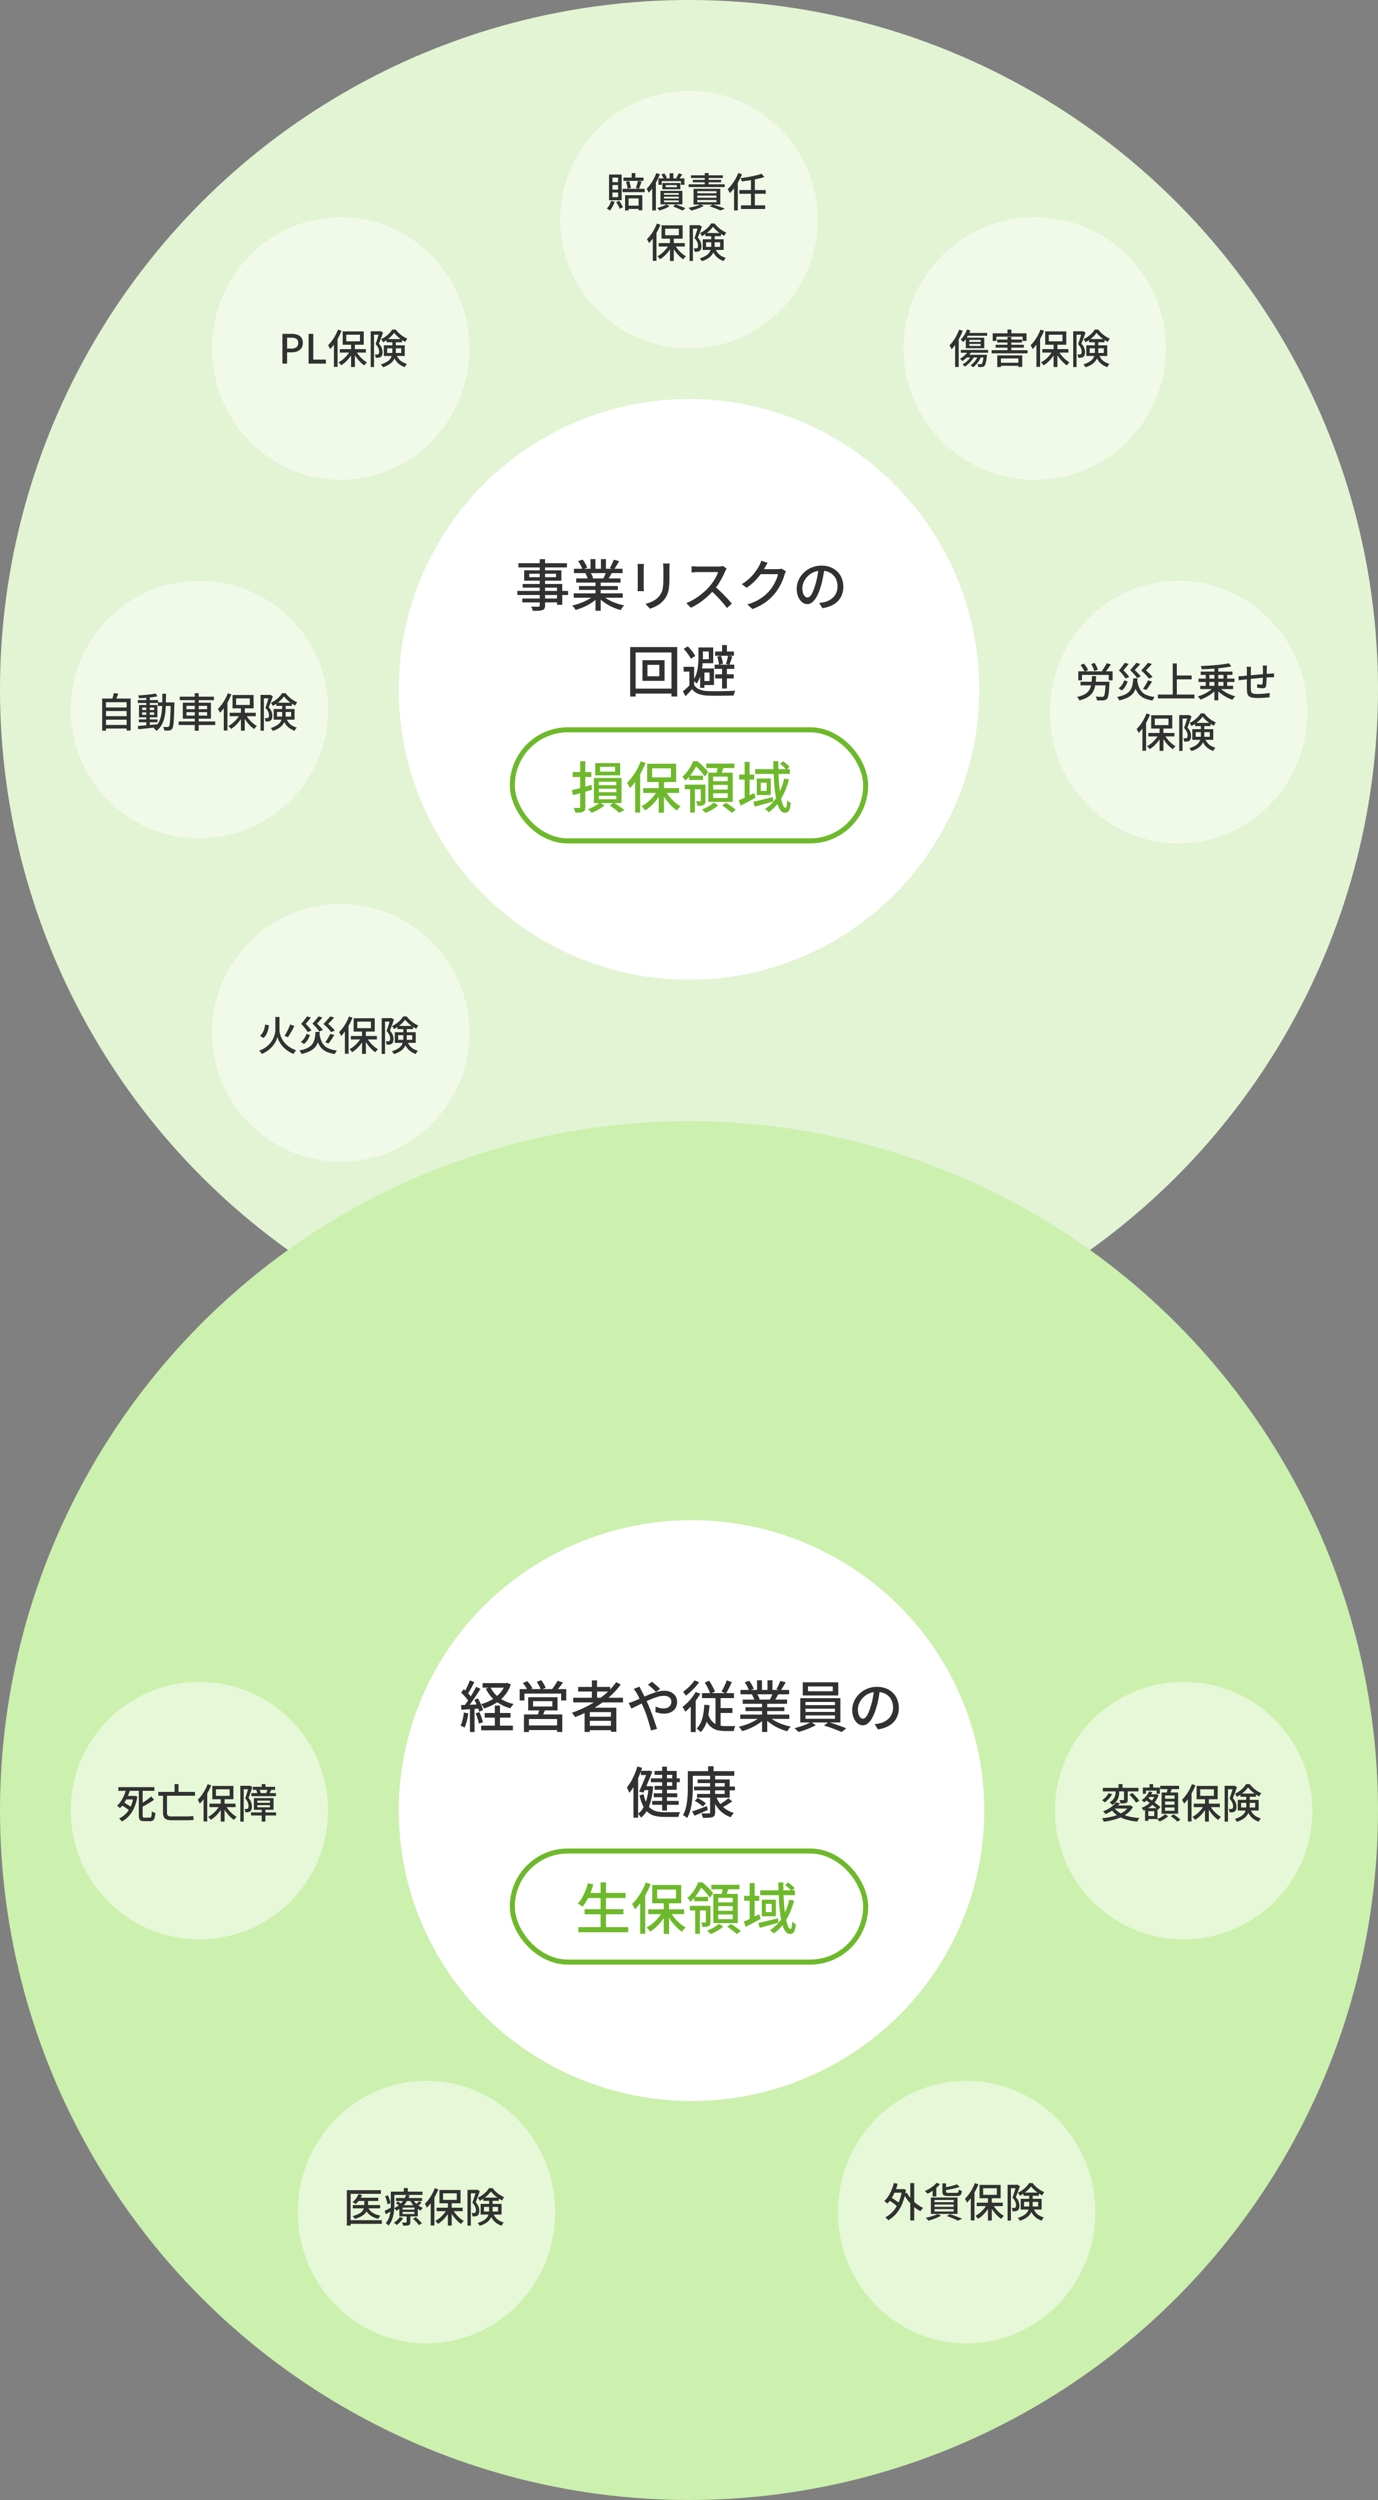
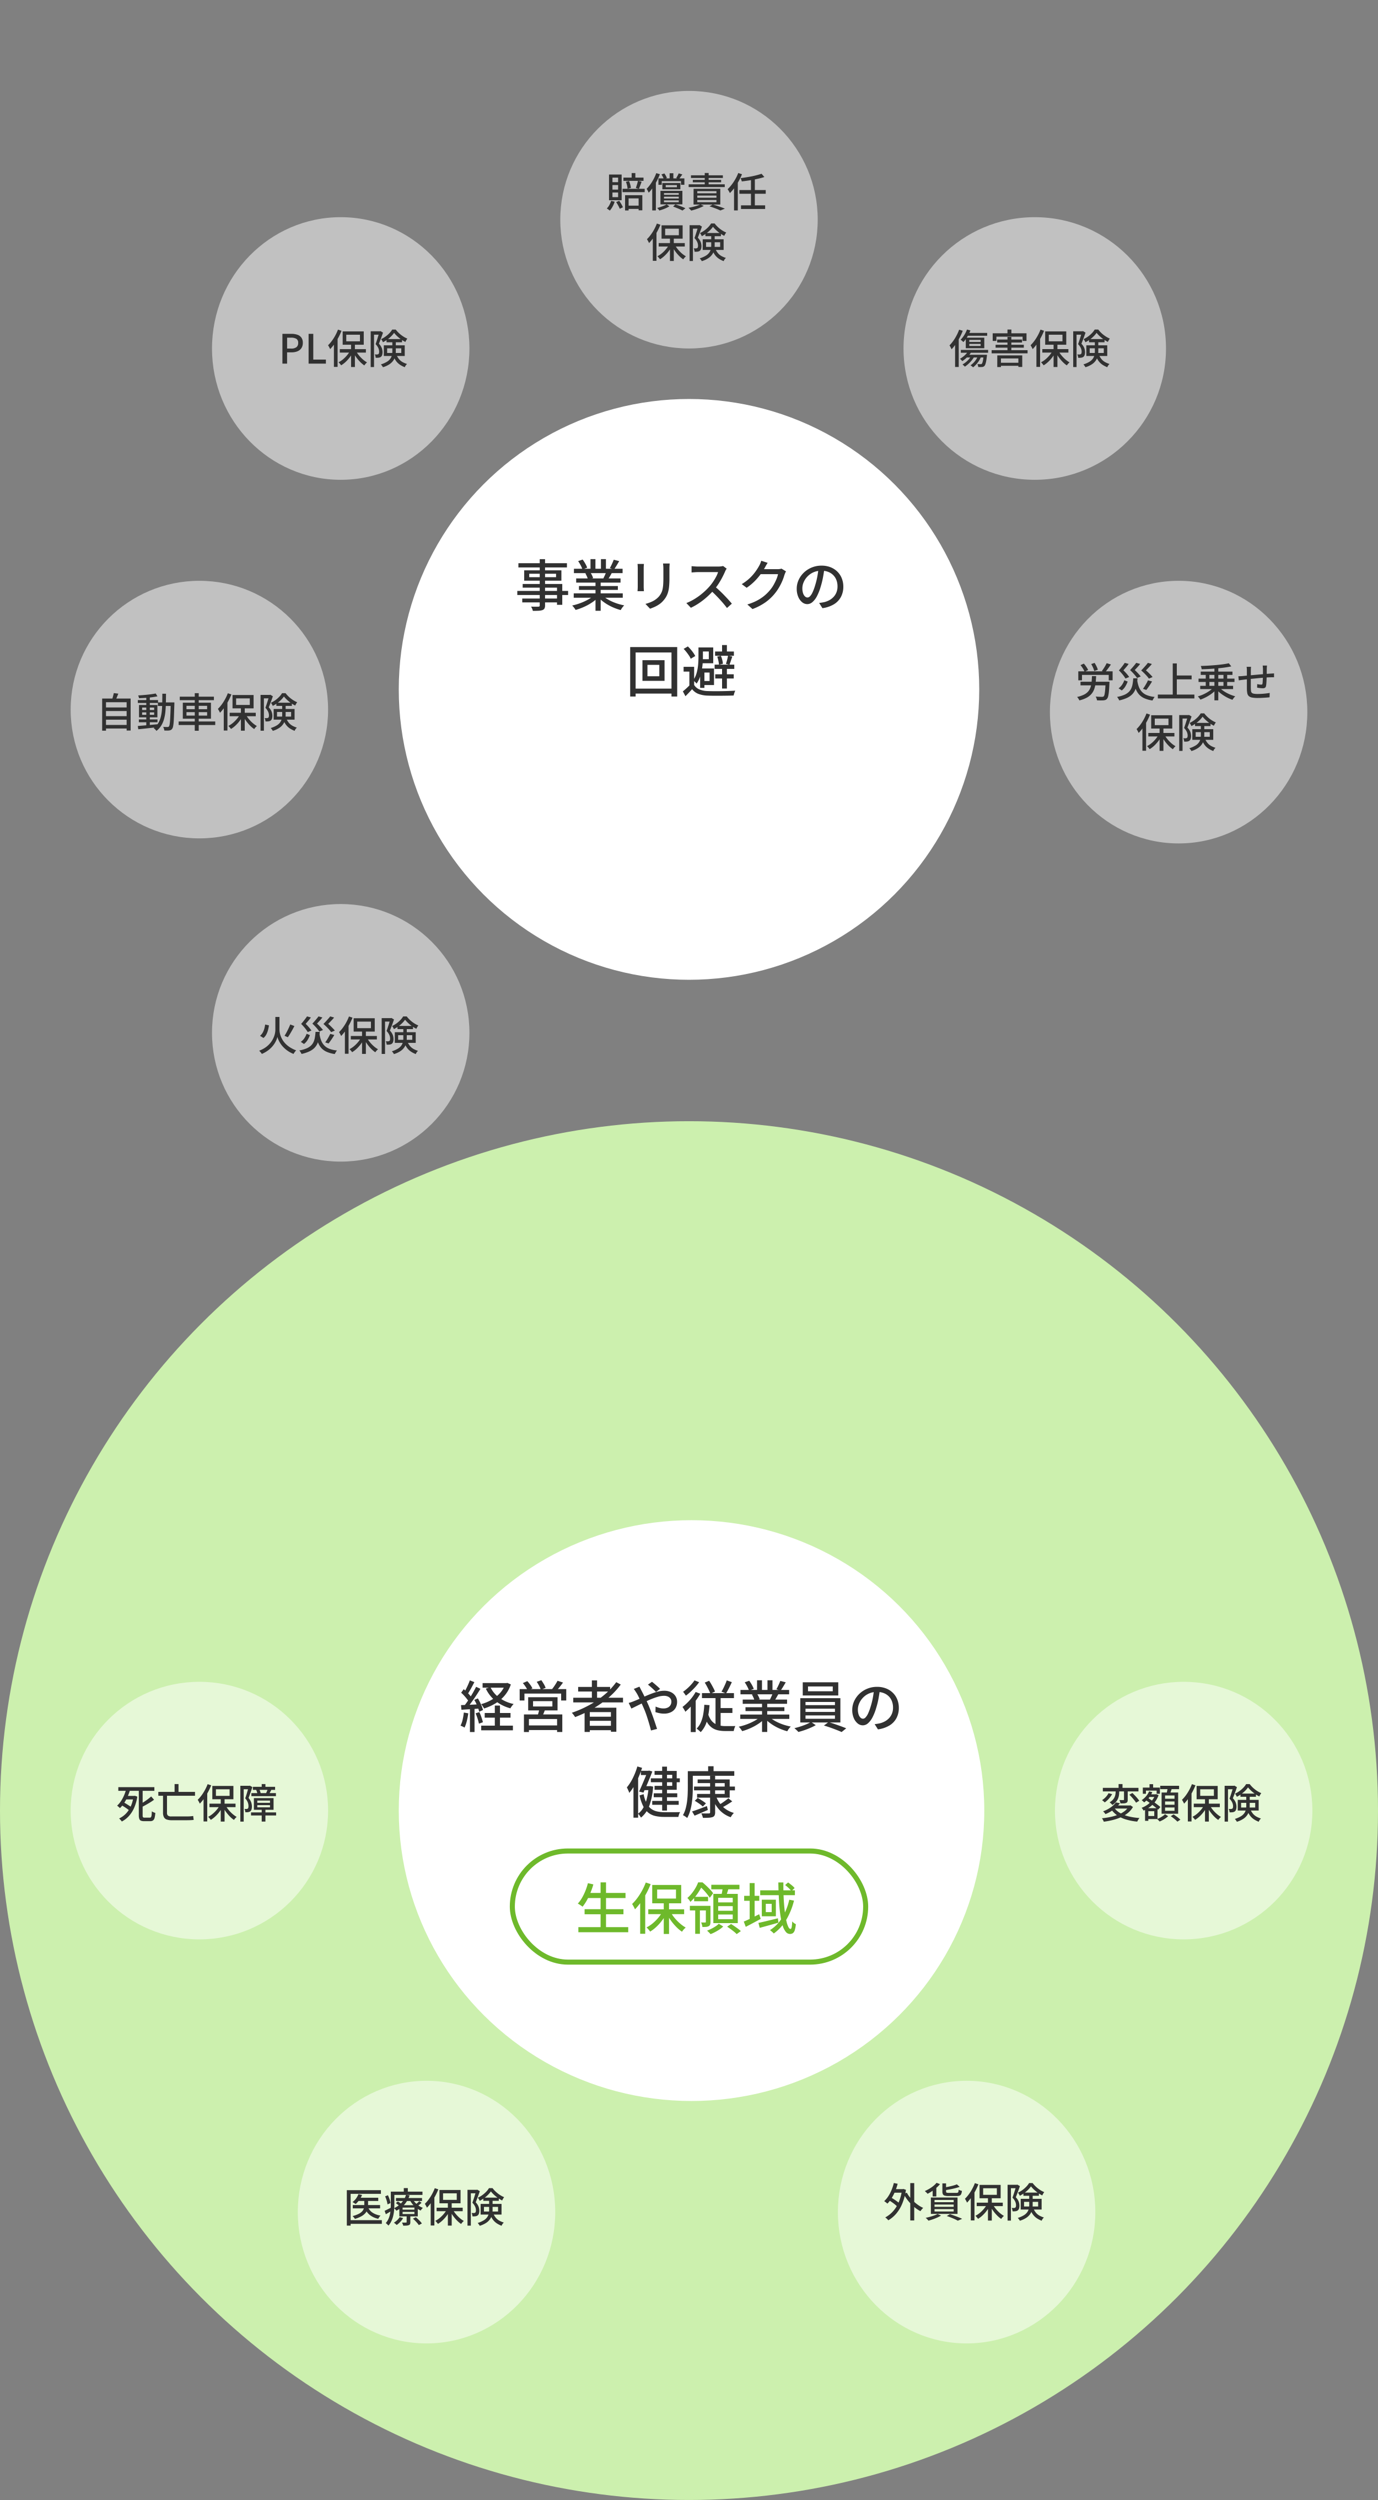
<svg xmlns="http://www.w3.org/2000/svg" width="273" height="495">
  <rect width="100%" height="100%" fill="#808080" stroke="none" />
  <g data-name="グループ 2773">
    <g data-name="グループ 2695" transform="translate(0 .306)">
-       <circle data-name="楕円形 111" cx="136.5" cy="136.5" r="136.5" transform="translate(0 -.306)" fill="#e2f4d3" />
      <g data-name="グループ 2689" transform="translate(78.503 78.503)">
        <circle data-name="楕円形 113" cx="57.5" cy="57.5" r="57.5" transform="translate(.497 .191)" fill="#fff" />
        <path data-name="パス 2289" d="M28.425 31.908h1.056v9.141a1.281 1.281 0 01-.121.627.763.763 0 01-.407.316 2.826 2.826 0 01-.737.127q-.451.027-1.155.027a1.971 1.971 0 00-.137-.429 3.144 3.144 0 00-.215-.415q.308.011.6.016t.523 0q.226-.005.324-.005a.362.362 0 00.209-.06.276.276 0 00.055-.2zm-4.224.8h9.614v.836h-9.618zm2.145 2.09v.671h5.313v-.671zm-1-.682h7.37v2.046h-7.37zm-.3 2.706h7.843v4.128h-1.045v-3.4h-6.8zm-1.065 1.37h10.065v.814H23.981zm.979 1.507h7.437v.77h-7.436zm10.2-1.023h9.713v.869h-9.716zm.044-4.873h9.636v.869h-9.643zm.44 1.914h8.789v.836h-8.789zm.55 1.507h7.711v.77h-7.711zm3.278-1.1h1.025v6h-1.023zm-.99-4.224h.979v2.31h-.979zm2.068 0h.99v2.252h-.99zm-1.342 7.139l.836.385a7.006 7.006 0 01-1.257 1.053 10.628 10.628 0 01-1.584.875 12.018 12.018 0 01-1.672.61 2.717 2.717 0 00-.193-.3q-.115-.16-.242-.314a2.508 2.508 0 00-.248-.264 11.686 11.686 0 001.649-.486 10.99 10.99 0 001.54-.71 5.331 5.331 0 001.168-.852zm1.551-.022a5.6 5.6 0 00.842.66 8.474 8.474 0 001.072.589 10.045 10.045 0 001.216.468 11.3 11.3 0 001.27.319q-.11.11-.247.275a3.725 3.725 0 00-.253.341q-.115.176-.192.319a11.3 11.3 0 01-1.291-.439 9.733 9.733 0 01-1.226-.6 9.457 9.457 0 01-1.1-.743 5.913 5.913 0 01-.9-.863zm2.332-7l1.078.275q-.253.44-.523.88t-.49.759l-.847-.264q.143-.231.286-.523t.275-.589q.127-.295.218-.537zm-1.463 2.332l1.089.264q-.209.385-.418.743a6.865 6.865 0 01-.4.61l-.869-.253q.154-.3.324-.682t.271-.681zm-5.591-2.057l.891-.308a7.1 7.1 0 01.528.814 5.266 5.266 0 01.374.792l-.946.341a4.658 4.658 0 00-.341-.792 8.338 8.338 0 00-.506-.847zm1.419 2.42l1-.176a4.191 4.191 0 01.33.572 3.552 3.552 0 01.22.55l-1.045.2a3.35 3.35 0 00-.2-.556 4.641 4.641 0 00-.305-.589zm16.709-1.946q-.011.209-.028.462t-.017.55v1.958a15.773 15.773 0 01-.071 1.617 6.044 6.044 0 01-.225 1.171 4.112 4.112 0 01-.38.869 4.515 4.515 0 01-.533.72 3.978 3.978 0 01-.814.732 5.949 5.949 0 01-.935.523q-.473.209-.88.352l-.913-.957a7.107 7.107 0 001.457-.539 4.1 4.1 0 001.183-.891 3.972 3.972 0 00.468-.682 3 3 0 00.274-.759 6.558 6.558 0 00.132-.957q.038-.539.038-1.265v-1.892q0-.3-.022-.55t-.044-.462zm-5.1.088q-.011.165-.028.374t-.016.44v3.685q0 .209.016.468t.028.423h-1.268q.011-.132.028-.391t.017-.5v-3.685q0-.154-.011-.4t-.034-.414zm16.4.935a1.681 1.681 0 00-.168.253 2.473 2.473 0 00-.154.319q-.231.531-.566 1.177a14.287 14.287 0 01-.76 1.293 10.751 10.751 0 01-.885 1.171 15.987 15.987 0 01-1.335 1.353 14.535 14.535 0 01-1.547 1.215 12.05 12.05 0 01-1.683.963l-.891-.935a10.673 10.673 0 001.721-.869 12.413 12.413 0 001.546-1.137 13.326 13.326 0 001.254-1.217 9.29 9.29 0 00.726-.93 10.58 10.58 0 00.627-1.028 4.856 4.856 0 00.4-.946h-4.041q-.209 0-.457.017t-.455.032q-.2.017-.292.016v-1.244q.11.011.33.027l.462.033q.242.016.407.016h4.086a4.36 4.36 0 00.561-.033 2.519 2.519 0 00.4-.077zm-2.39 3.487q.44.363.924.814t.946.929q.462.479.863.919t.677.781l-.968.858q-.407-.55-.935-1.155t-1.122-1.215q-.594-.615-1.188-1.139zm14.146-2.948a1.838 1.838 0 00-.165.319l-.143.352a9.755 9.755 0 01-.407 1.166 11.041 11.041 0 01-.649 1.3 9.579 9.579 0 01-.88 1.27 9.412 9.412 0 01-1.81 1.698 11.458 11.458 0 01-2.59 1.353l-1.023-.913a10.576 10.576 0 001.875-.743 8.514 8.514 0 001.43-.929 8.337 8.337 0 001.106-1.078 6.546 6.546 0 00.753-1.05 10.662 10.662 0 00.579-1.155 5.116 5.116 0 00.335-1.04h-3.911l.418-.99h3.358a3.633 3.633 0 00.451-.027 1.78 1.78 0 00.374-.083zm-3.641-1.694q-.165.242-.325.528t-.247.451a11.388 11.388 0 01-.863 1.331 12.149 12.149 0 01-1.2 1.381 10.535 10.535 0 01-1.529 1.248l-.968-.726a9.171 9.171 0 001.276-.913 8.7 8.7 0 00.973-.974 10.045 10.045 0 00.71-.94q.3-.451.495-.814a3.608 3.608 0 00.22-.457 4.487 4.487 0 00.187-.533zm11.253 1.034q-.11.847-.28 1.788a15.882 15.882 0 01-.456 1.864 10.194 10.194 0 01-.742 1.9 3.945 3.945 0 01-.9 1.183 1.568 1.568 0 01-1.023.407 1.6 1.6 0 01-1.023-.38 2.713 2.713 0 01-.77-1.067 4.008 4.008 0 01-.3-1.6 4.136 4.136 0 01.379-1.749 4.733 4.733 0 011.051-1.463 4.957 4.957 0 011.562-1 5.053 5.053 0 011.925-.363 4.776 4.776 0 011.788.319 4.007 4.007 0 011.364.885 3.823 3.823 0 01.863 1.326 4.4 4.4 0 01.3 1.617 4.289 4.289 0 01-.474 2.048 3.8 3.8 0 01-1.4 1.463 5.964 5.964 0 01-2.266.764l-.654-1.034q.286-.033.528-.072t.451-.082a4.107 4.107 0 001.007-.374 3.325 3.325 0 00.853-.643 2.879 2.879 0 00.589-.919 3.132 3.132 0 00.214-1.188 3.516 3.516 0 00-.209-1.227 2.765 2.765 0 00-.616-.984 2.843 2.843 0 00-1-.655 3.6 3.6 0 00-1.344-.24 3.852 3.852 0 00-1.606.319 3.713 3.713 0 00-1.193.842 3.78 3.78 0 00-.743 1.127 3.017 3.017 0 00-.253 1.166 3 3 0 00.154 1.046 1.46 1.46 0 00.385.61.724.724 0 00.473.2.727.727 0 00.5-.247 2.822 2.822 0 00.511-.786 9.825 9.825 0 00.507-1.377 14.374 14.374 0 00.424-1.688q.171-.9.248-1.754zM49.765 52.835v2.257h2.354v-2.257zm-.99-.924h4.378v4.092h-4.378zm-2.431-2.6h9.317v9.79h-1.133v-8.719h-7.106v8.723h-1.078zm.616 8.228h8.217v.979H46.96zm12.056-4.319v3.96h-.946v-3.014h-1.144v-.946zm0 3.6a2.235 2.235 0 001.05.88 4.513 4.513 0 001.6.319q.506.022 1.21.028t1.491-.005q.786-.011 1.518-.038t1.281-.061a2.124 2.124 0 00-.121.275q-.066.176-.121.358a2.387 2.387 0 00-.077.325q-.495.022-1.177.033t-1.408.017q-.726.006-1.4 0t-1.182-.028a5.684 5.684 0 01-1.809-.336 2.9 2.9 0 01-1.259-.94q-.3.341-.627.688t-.693.709l-.509-.962q.33-.264.693-.594t.693-.671zm-2.079-7.153l.836-.484q.286.275.572.611t.523.676a4.6 4.6 0 01.368.616l-.9.539a3.324 3.324 0 00-.339-.627q-.225-.341-.5-.687t-.56-.644zm2.937-.286h.88v1.892q0 .561-.049 1.243a12.8 12.8 0 01-.181 1.4 8.739 8.739 0 01-.38 1.4 5.247 5.247 0 01-.647 1.237 1.019 1.019 0 00-.187-.226q-.132-.127-.264-.247a1.624 1.624 0 00-.22-.176 4.931 4.931 0 00.696-1.512 9.142 9.142 0 00.286-1.639q.066-.819.066-1.49zm.528 0h2.395v3.135h-2.4v-.8h1.523v-1.532h-1.523zm.242 4.169h2.31v3.278h-2.31v-.8h1.43v-1.675h-1.43zm-.44 0h.847v3.842h-.847zm2.959-3.358h3.729v.836h-3.729zm.033 4.51h3.663v.836h-3.662zm-.121-1.91h3.894v.847h-3.894zm1.474-3.884h.957v1.716h-.957zm0 4.18h.957v4.433h-.957zm-.957-1.896l.726-.154a5.364 5.364 0 01.264.809 4.57 4.57 0 01.132.775l-.781.176a5.694 5.694 0 00-.115-.776 6.987 6.987 0 00-.226-.83zm2.134-.2l.858.187q-.154.44-.3.88t-.269.759l-.7-.176q.077-.231.16-.522t.154-.594q.068-.297.097-.528z" fill="#313131" />
        <g data-name="長方形 751" transform="translate(22.497 65.191)" fill="#fff" stroke="#6eb92b">
          <rect width="71" height="23" rx="11.5" stroke="none" />
-           <rect x=".5" y=".5" width="70" height="22" rx="11" fill="none" />
        </g>
-         <path data-name="パス 2290" d="M40.382 73.019v.957h2.97v-.957zm-.957-.737h4.939v2.431h-4.939zm2.871 8.4l.781-.561q.385.22.781.484t.748.523a6.02 6.02 0 01.583.478l-1.034.517a5.6 5.6 0 00-.506-.462q-.308-.249-.652-.507a8 8 0 00-.7-.468zm-1.947-.605l.913.594a5.988 5.988 0 01-.753.544q-.435.27-.9.506t-.912.417q-.132-.154-.335-.369a4.082 4.082 0 00-.38-.357 8.769 8.769 0 00.88-.374 8.464 8.464 0 00.847-.473 4.223 4.223 0 00.64-.484zm-.22-2.717v.693h3.468v-.693zm0 1.4v.693h3.468v-.693zm0-2.783v.682h3.468v-.682zm-.979-.748h5.478v4.973H39.15zm-4.378 2.409q.495-.11 1.139-.275T37.258 77q.7-.2 1.419-.4l.121.957q-.968.3-1.964.578t-1.8.5zm.176-3.575h3.707v.968h-3.707zm1.485-2.156h1.023v9.043a1.659 1.659 0 01-.094.627.674.674 0 01-.335.341 1.732 1.732 0 01-.622.154q-.38.033-.941.033a2.3 2.3 0 00-.114-.473 4.587 4.587 0 00-.193-.484q.352.011.66.017a4.008 4.008 0 00.407-.005.234.234 0 00.165-.044.234.234 0 00.044-.165zm15.564 3.829h1.045v6.38h-1.045zm-3.068 1.507h7.106v.949h-7.106zm4.356.407a7.041 7.041 0 00.812 1.242 9.183 9.183 0 001.08 1.117 7.033 7.033 0 001.166.842q-.121.1-.264.242a2.942 2.942 0 00-.264.299q-.118.163-.209.284a7.321 7.321 0 01-1.177-1 10.66 10.66 0 01-1.078-1.3 10.808 10.808 0 01-.854-1.44zm-1.474-.088l.825.3a10.163 10.163 0 01-.9 1.485 9.548 9.548 0 01-1.157 1.317 7.461 7.461 0 01-1.282.99 1.973 1.973 0 00-.2-.28l-.259-.3a2.257 2.257 0 00-.261-.245 6.447 6.447 0 001.259-.837 8.605 8.605 0 001.133-1.15 7.154 7.154 0 00.842-1.28zm-1.122-4.235v1.782h3.729v-1.782zm-.979-.913h5.742v3.63H49.71zm-1.276-.484l.968.319a16.945 16.945 0 01-.858 1.843 16.252 16.252 0 01-1.067 1.721 12.494 12.494 0 01-1.18 1.43q-.055-.132-.154-.33t-.215-.4q-.115-.2-.2-.33a9.37 9.37 0 001.04-1.191 12.6 12.6 0 00.929-1.461 12.8 12.8 0 00.737-1.601zm-1.111 2.926l.99-.979.011.011v8.195h-1zm9.845 1.694h3.641v.913h-3.641zm.847-1.782h2.761v.869h-2.761zm.209 2.288h.935v5.036h-.935zm2.112-.506h.913v3.179a1.727 1.727 0 01-.066.523.57.57 0 01-.286.324 1.357 1.357 0 01-.511.138q-.3.027-.732.027a2.661 2.661 0 00-.094-.457 3.472 3.472 0 00-.163-.445q.286.011.506.011h.308q.077 0 .1-.033a.206.206 0 00.022-.11zm1.078-4.169h5.577v.891h-5.577zm1.364 4.224v.924h2.882v-.924zm0 1.661v.926h2.882v-.924zm0-3.3v.9h2.882v-.9zm-.957-.781h4.84v5.786h-4.84zm1.859-1.342l1.188.143q-.143.5-.3.979t-.286.836l-.924-.176q.069-.253.139-.567t.115-.632q.046-.319.068-.583zm-.783 7.249l.88.55a5.374 5.374 0 01-.721.572 9.248 9.248 0 01-.883.528 8.011 8.011 0 01-.9.407q-.123-.143-.332-.347t-.363-.335a9.455 9.455 0 00.875-.391 7.838 7.838 0 00.83-.484 3.722 3.722 0 00.614-.5zm1.661.583l.781-.528q.319.2.682.451t.7.5a4.847 4.847 0 01.545.457l-.825.594a4.426 4.426 0 00-.506-.467q-.319-.259-.682-.523t-.693-.484zm-5.751-8.767h.583v.22h.307v.264q-.231.473-.567 1.045a11.784 11.784 0 01-.792 1.171 8.727 8.727 0 01-1.071 1.161 1.528 1.528 0 00-.165-.269q-.105-.149-.22-.286a1.3 1.3 0 00-.209-.215 6.972 6.972 0 00.935-.99 9.086 9.086 0 00.715-1.072 6.892 6.892 0 00.484-1.029zm.1 0h.77q.374.308.775.688t.759.759a5.214 5.214 0 01.566.7l-.66.9q-.209-.319-.539-.737t-.72-.826a7.885 7.885 0 00-.743-.7h-.209zm9.02 2.662h2.992v.979h-2.993zm1.089-2.53h.981v7.381h-.979zm-1.167 7.623q.583-.231 1.4-.632t1.65-.819l.3.924q-.748.407-1.523.82t-1.436.753zm3.256-6.182h6.875v.957h-6.875zm-.352 6.446q.484-.1 1.111-.248l1.333-.319q.71-.17 1.414-.346l.1.869q-.968.275-1.941.544t-1.766.479zm3.944-8.008h1q-.011 1.21.027 2.359t.127 2.178q.088 1.028.215 1.886a13.552 13.552 0 00.292 1.479 4.433 4.433 0 00.352.963q.187.341.407.341.143 0 .22-.347a6.826 6.826 0 00.1-1.15 1.771 1.771 0 00.352.325 3.527 3.527 0 00.378.239 6.12 6.12 0 01-.209 1.154 1.163 1.163 0 01-.361.594.972.972 0 01-.6.176 1.036 1.036 0 01-.8-.39 3.34 3.34 0 01-.588-1.1 10.913 10.913 0 01-.418-1.667q-.17-.957-.269-2.1t-.149-2.4q-.06-1.253-.076-2.54zm1.342.517l.594-.517q.341.242.715.55a3.793 3.793 0 01.572.561l-.627.583a5.463 5.463 0 00-.556-.589 7.947 7.947 0 00-.693-.588zm.814 2.9l.946.176a14.026 14.026 0 01-1.545 3.817 8.866 8.866 0 01-2.465 2.699 1.7 1.7 0 00-.2-.214q-.141-.127-.292-.254t-.258-.2a7.427 7.427 0 002.416-2.468 11.854 11.854 0 001.403-3.552zm-4.642.814v1.642h1.166v-1.638zm-.792-.814h2.788v3.278h-2.783z" fill="#6eb92b" />
      </g>
      <g data-name="グループ 2696" transform="translate(110.73 17.353)">
        <circle data-name="楕円形 114" cx="25.5" cy="25.5" r="25.5" transform="translate(.27 .341)" fill="#fff" opacity=".511" />
        <path data-name="パス 2286" d="M13.414 23.061h2.72v.648h-2.72zm.992-6.456h.736v1.2h-.736zm-1.3 4.384h3.416v2.992h-.732v-2.36h-1.984v2.392h-.7zm-.5-1.264h4.384v.664h-4.384zm3.056-1.576l.72.168q-.136.376-.276.756t-.26.652l-.608-.16q.072-.2.152-.448t.152-.5q.064-.26.112-.468zm-2.392.184l.616-.152a4.443 4.443 0 01.244.7 4.907 4.907 0 01.132.664l-.664.176a3.445 3.445 0 00-.1-.672 4.658 4.658 0 00-.228-.716zm-.488-.832h3.976v.648h-3.976zm-2.44 4.608l.7.168a5.26 5.26 0 01-.412.964 3.9 3.9 0 01-.552.8 1.322 1.322 0 00-.172-.14l-.224-.16a1.371 1.371 0 00-.2-.12 2.726 2.726 0 00.512-.68 4.369 4.369 0 00.348-.832zm1 .248l.6-.256q.216.3.424.66a4.639 4.639 0 01.312.62l-.624.3a3.959 3.959 0 00-.18-.408q-.116-.232-.256-.472t-.276-.444zm-.736-3.376v.9h1.12v-.9zm0 1.48v.912h1.12v-.912zm0-2.952v.9h1.12v-.9zm-.68-.608h2.5v5.088h-2.5zm12.008-.26h.736v1.26h-.736zm-.776 2.344v.424h2.212v-.424zm-.664-.408h3.568v1.24h-3.568zm-.776-.912h5.136v1.264h-.672v-.72H20.37v.72h-.656zm.592-.784l.576-.2a3.781 3.781 0 01.292.452 3.143 3.143 0 01.212.452l-.608.232a2.82 2.82 0 00-.188-.456 3.736 3.736 0 00-.284-.476zm3.416-.216l.728.216q-.184.248-.36.492t-.32.42l-.536-.2q.128-.2.268-.46a4.139 4.139 0 00.22-.464zm-2.384 6.14l.544.384a5.405 5.405 0 01-.94.476 9.173 9.173 0 01-1.06.356 2.148 2.148 0 00-.192-.264 2.014 2.014 0 00-.232-.24q.336-.08.688-.2t.664-.248a3.716 3.716 0 00.528-.264zm1.28.44l.44-.432q.36.1.728.236t.7.268q.328.136.568.264l-.588.448q-.32-.176-.824-.388t-1.024-.4zm-1.808-1.96v.356h2.928v-.352zm0 .728v.36h2.928v-.36zm0-1.44v.336h2.928v-.336zm-.7-.44h4.348v2.672h-4.344zm-.828-3.512l.72.216a13.243 13.243 0 01-.616 1.352 12.2 12.2 0 01-.76 1.264 8.694 8.694 0 01-.84 1.048q-.04-.1-.112-.24t-.156-.3a1.706 1.706 0 00-.152-.228 7.074 7.074 0 00.74-.88 9.2 9.2 0 00.66-1.072 8.838 8.838 0 00.516-1.16zm-.8 2.12l.712-.712.008.008v5.968h-.72zm7.672-1.688h6.32v.528h-6.32zm.368.9h5.608v.48h-5.608zm-.824.88h7.152v.544h-7.152zm1.712 2.228v.432h3.792v-.432zm0 .88v.432h3.792v-.432zm0-1.752v.424h3.792v-.424zm-.736-.464h5.292v3.116h-5.3zm2.208-3.136h.776v2.512h-.776zm.944 6.608l.64-.368q.432.12.88.268t.848.292q.4.144.68.264l-.888.36q-.24-.112-.584-.252t-.748-.288q-.404-.148-.828-.276zm-1.808-.384l.68.3a6.969 6.969 0 01-.756.36q-.428.176-.88.32t-.86.248a1.6 1.6 0 00-.156-.18q-.1-.1-.2-.208a2.307 2.307 0 00-.188-.168q.416-.072.856-.176t.832-.232a5.365 5.365 0 00.672-.264zm12.12-6.064l.56.64q-.456.152-1 .28t-1.128.24q-.588.112-1.188.2t-1.16.152a1.755 1.755 0 00-.1-.332q-.072-.188-.128-.316.544-.072 1.12-.164t1.124-.2q.548-.112 1.032-.24t.868-.26zm-4.392 3.224h5.22v.736h-5.22zm.32 3.024h4.784v.72H36.07zm1.976-5.232h.768v5.448h-.768zm-3.352 1.04l.736-.744.008.008v5.936h-.744zm.832-2.208l.744.244a12.128 12.128 0 01-.664 1.384 12.367 12.367 0 01-.824 1.288 8.711 8.711 0 01-.912 1.06q-.04-.088-.12-.232t-.172-.3a2.132 2.132 0 00-.164-.24 6.693 6.693 0 00.816-.9 9.824 9.824 0 00.728-1.1 8.372 8.372 0 00.568-1.204zM21.998 29.373h.76v4.64h-.76zm-2.228 1.096h5.164v.688H19.77zm3.168.3a5.121 5.121 0 00.592.9 6.679 6.679 0 00.78.812 5.115 5.115 0 00.848.612q-.088.072-.188.176a2.14 2.14 0 00-.192.22l-.152.2a5.325 5.325 0 01-.856-.72 7.752 7.752 0 01-.784-.948 7.86 7.86 0 01-.624-1.048zm-1.076-.068l.6.216a7.392 7.392 0 01-.656 1.08 6.944 6.944 0 01-.84.96 5.426 5.426 0 01-.936.72 1.435 1.435 0 00-.148-.2q-.092-.108-.188-.216a1.641 1.641 0 00-.184-.18 4.689 4.689 0 00.916-.612 6.258 6.258 0 00.824-.836 5.2 5.2 0 00.612-.932zm-.816-3.08v1.3h2.712v-1.3zm-.712-.664h4.176v2.64h-4.176zm-.928-.352l.7.232a12.324 12.324 0 01-.624 1.34 11.82 11.82 0 01-.772 1.252 9.087 9.087 0 01-.856 1.04q-.04-.1-.112-.24t-.156-.288q-.084-.144-.148-.24a6.815 6.815 0 00.756-.868 9.163 9.163 0 00.676-1.064 9.31 9.31 0 00.536-1.164zm-.808 2.128l.72-.712.008.008v5.96h-.728zm7.288-1.8h1.928v.68H26.55v6.408h-.664zm1.7 0h.128l.116-.032.5.3q-.112.336-.252.724t-.284.768q-.144.38-.28.708a2.5 2.5 0 01.58.876 2.406 2.406 0 01.14.772 1.9 1.9 0 01-.08.588.728.728 0 01-.272.38.693.693 0 01-.2.1 1.435 1.435 0 01-.236.052 3.333 3.333 0 01-.576.012 2.038 2.038 0 00-.052-.34 1.153 1.153 0 00-.124-.328l.248.012a1.6 1.6 0 00.2 0 .5.5 0 00.256-.072.281.281 0 00.128-.188 1.357 1.357 0 00.032-.316 1.8 1.8 0 00-.148-.664 2.676 2.676 0 00-.556-.8q.1-.28.208-.6t.208-.644q.1-.32.184-.6t.14-.484zm1.436 1.544h3.072v.632h-3.072zm1.496-1.236a4.758 4.758 0 01-.568.672 6.413 6.413 0 01-.768.652 6.818 6.818 0 01-.872.54 2.632 2.632 0 00-.164-.32 2.072 2.072 0 00-.2-.3 5.091 5.091 0 00.88-.516 5.7 5.7 0 00.772-.672 3.824 3.824 0 00.548-.708h.7a5.937 5.937 0 00.66.724 5.775 5.775 0 00.8.624 4.927 4.927 0 00.84.444 2.519 2.519 0 00-.212.312 3.623 3.623 0 00-.18.344 6.154 6.154 0 01-.824-.492 7.2 7.2 0 01-.78-.632 5.472 5.472 0 01-.632-.672zm-1.368 3.068v.92h2.792v-.92zm-.664-.592h4.144v2.112h-4.144zm1.684-.876h.688v2.092a4.173 4.173 0 01-.1.884 2.6 2.6 0 01-.36.856 2.816 2.816 0 01-.772.768 4.831 4.831 0 01-1.324.612.963.963 0 00-.108-.188q-.076-.108-.156-.212a1.135 1.135 0 00-.144-.16 5.17 5.17 0 001.224-.532 2.269 2.269 0 00.68-.628 1.992 1.992 0 00.3-.7 3.477 3.477 0 00.076-.72zm.768 2.64a3.5 3.5 0 00.552.968 2.548 2.548 0 00.708.588 4.684 4.684 0 00.884.372 1.758 1.758 0 00-.26.292 1.239 1.239 0 00-.18.348 4.921 4.921 0 01-.976-.5 3.074 3.074 0 01-.772-.752 4.621 4.621 0 01-.6-1.184z" fill="#313131" />
      </g>
      <g data-name="グループ 2701" transform="translate(179.317 42.97)">
        <circle data-name="楕円形 114" cx="26" cy="26" r="26" transform="translate(-.317 -.275)" fill="#fff" opacity=".511" />
        <path data-name="パス 2287" d="M12.715 24.824v.4h2.248v-.4zm0-.8v.4h2.248v-.4zm-.7-.44h3.668v2.088h-3.664zm.24-1.616l.68.184a8.59 8.59 0 01-.392.848 7.967 7.967 0 01-.48.8 6.043 6.043 0 01-.512.652q-.056-.056-.164-.144l-.204-.184a1.313 1.313 0 00-.192-.132 4.956 4.956 0 00.724-.92 5.971 5.971 0 00.544-1.108zm.1.68h3.9v.56h-4.172zm-1.32 3.36h5.408v.56h-5.408zm1.472.248l.592.192a5.161 5.161 0 01-.8.988 6.508 6.508 0 01-.968.788q-.048-.056-.132-.144t-.176-.176a1.8 1.8 0 00-.156-.136 5.126 5.126 0 00.92-.672 4.163 4.163 0 00.72-.844zm.6.9l.592.184a5.261 5.261 0 01-.832 1.112 6.357 6.357 0 01-1.032.872.654.654 0 00-.128-.14q-.088-.076-.18-.16a1.42 1.42 0 00-.164-.132 4.792 4.792 0 001-.756 3.892 3.892 0 00.744-.98zm1.344-.016l.616.152a4.849 4.849 0 01-.684 1.224 5.259 5.259 0 01-.912.936q-.06-.056-.152-.128t-.188-.148a2.091 2.091 0 00-.176-.12 3.956 3.956 0 00.884-.832 3.846 3.846 0 00.612-1.084zm-2.232-.168h3.564v.536h-3.992zm3.336 0h.664l-.008.1q-.008.1-.016.168-.064.608-.14 1a4.009 4.009 0 01-.16.612 1.023 1.023 0 01-.188.336.764.764 0 01-.216.144.752.752 0 01-.256.056q-.12.008-.324.012t-.428-.012a1.443 1.443 0 00-.052-.3 1.118 1.118 0 00-.116-.28q.208.016.376.02h.248a.66.66 0 00.136-.004.169.169 0 00.1-.06.638.638 0 00.14-.252 3.314 3.314 0 00.128-.54q.06-.352.116-.9zm-4.856-4.968l.72.216a13.243 13.243 0 01-.616 1.352 12.2 12.2 0 01-.76 1.264 8.694 8.694 0 01-.84 1.048q-.04-.1-.112-.24t-.156-.3a1.706 1.706 0 00-.148-.232 7.074 7.074 0 00.74-.88 9.2 9.2 0 00.656-1.068 8.838 8.838 0 00.516-1.16zm-.8 2.12l.712-.712.008.008v5.968h-.72zm10.376-.68h.768v2.888h-.768zm-2.04.512h4.928v.592h-4.928zm-.312 1.032h5.592v.576h-5.592zm.616 3.56h4.312v.608h-4.312zm-1.4-2.488h7.12v.624h-7.12zm1.12 1.032h4.944v2.288h-.768V27.7h-3.452v1.7h-.728zm2.016-5.12h.776v1.112h-.776zm-2.928.744h6.7v1.52h-.776v-.848h-5.188v.848h-.736zm12.064 2.04h.76v4.64h-.76zm-2.228 1.096h5.164v.688h-5.164zm3.168.3a5.121 5.121 0 00.592.9 6.679 6.679 0 00.78.812 5.115 5.115 0 00.848.612q-.088.072-.188.176a2.14 2.14 0 00-.2.22l-.152.2a5.325 5.325 0 01-.848-.72 7.752 7.752 0 01-.784-.948 7.86 7.86 0 01-.624-1.048zm-1.076-.068l.6.216a7.392 7.392 0 01-.656 1.08 6.944 6.944 0 01-.84.96 5.426 5.426 0 01-.936.72 1.435 1.435 0 00-.148-.2q-.092-.112-.188-.22a1.642 1.642 0 00-.184-.18 4.689 4.689 0 00.916-.612 6.258 6.258 0 00.824-.836 5.2 5.2 0 00.612-.928zm-.816-3.08v1.3h2.712v-1.3zm-.712-.664h4.176v2.64h-4.176zm-.928-.352l.7.232a12.324 12.324 0 01-.624 1.34 11.82 11.82 0 01-.772 1.252 9.087 9.087 0 01-.856 1.04q-.04-.1-.112-.24t-.156-.288q-.084-.144-.148-.24a6.815 6.815 0 00.756-.868 9.163 9.163 0 00.676-1.064 9.31 9.31 0 00.536-1.164zm-.808 2.128l.72-.712.008.008v5.96h-.728zm7.288-1.8h1.928v.68h-1.264v6.408h-.664zm1.7 0h.128l.112-.032.5.3q-.112.336-.252.724t-.284.768q-.144.38-.28.708a2.5 2.5 0 01.58.876 2.406 2.406 0 01.14.772 1.9 1.9 0 01-.08.588.728.728 0 01-.272.38.693.693 0 01-.2.1 1.434 1.434 0 01-.236.052 3.333 3.333 0 01-.572.012 2.038 2.038 0 00-.052-.34 1.153 1.153 0 00-.124-.328l.248.012a1.6 1.6 0 00.2 0 .5.5 0 00.256-.072.281.281 0 00.128-.188 1.357 1.357 0 00.032-.316 1.8 1.8 0 00-.148-.664 2.676 2.676 0 00-.556-.8q.1-.28.208-.6t.208-.644q.1-.32.184-.6t.14-.484zm1.432 1.544h3.072v.632h-3.068zm1.5-1.232a4.758 4.758 0 01-.568.672 6.413 6.413 0 01-.768.652 6.818 6.818 0 01-.872.54 2.632 2.632 0 00-.164-.32 2.072 2.072 0 00-.2-.3 5.091 5.091 0 00.88-.516 5.7 5.7 0 00.772-.672 3.824 3.824 0 00.548-.708h.7a5.937 5.937 0 00.66.724 5.775 5.775 0 00.8.624 4.927 4.927 0 00.84.444 2.519 2.519 0 00-.212.312 3.623 3.623 0 00-.18.344 6.154 6.154 0 01-.824-.492 7.2 7.2 0 01-.78-.632 5.472 5.472 0 01-.632-.676zm-1.368 3.064v.92h2.792v-.92zm-.664-.592h4.144v2.112h-4.144zm1.684-.876h.688v2.088a4.173 4.173 0 01-.1.884 2.6 2.6 0 01-.36.856 2.816 2.816 0 01-.764.772 4.831 4.831 0 01-1.324.612.963.963 0 00-.108-.188q-.076-.108-.156-.212a1.135 1.135 0 00-.144-.16 5.17 5.17 0 001.216-.532 2.269 2.269 0 00.68-.628 1.992 1.992 0 00.3-.7 3.477 3.477 0 00.076-.72zm.768 2.64a3.5 3.5 0 00.552.968 2.548 2.548 0 00.708.588 4.684 4.684 0 00.884.372 1.758 1.758 0 00-.26.292 1.24 1.24 0 00-.18.348 4.921 4.921 0 01-.976-.5 3.074 3.074 0 01-.772-.752 4.621 4.621 0 01-.6-1.184z" fill="#313131" />
      </g>
      <g data-name="グループ 2697" transform="translate(207.73 115.108)">
        <ellipse data-name="楕円形 114" cx="25.5" cy="26" rx="25.5" ry="26" transform="translate(.27 -.413)" fill="#fff" opacity=".511" />
        <path data-name="パス 2288" d="M5.894 17.514h6.8v1.772h-.768v-1.068h-5.3v1.068h-.728zm.44 2.056h5.224v.716H6.334zm4.968 0h.768v.2a1.169 1.169 0 01-.012.128q-.04.992-.1 1.612a6.869 6.869 0 01-.152.96 1.121 1.121 0 01-.236.484.67.67 0 01-.292.22 1.645 1.645 0 01-.388.084q-.208.016-.56.016t-.736-.024a1.64 1.64 0 00-.084-.376 1.682 1.682 0 00-.176-.368q.392.032.744.044t.5.012a.841.841 0 00.2-.02.408.408 0 00.152-.076.8.8 0 00.164-.388 7.177 7.177 0 00.12-.88q.052-.58.092-1.508zm-2.7-1.112h.824q-.032.752-.108 1.392a5.437 5.437 0 01-.264 1.172 3.058 3.058 0 01-.544.956 3.3 3.3 0 01-.94.748 5.965 5.965 0 01-1.464.54 1.8 1.8 0 00-.116-.232 2.387 2.387 0 00-.164-.248 1.847 1.847 0 00-.172-.2 5.985 5.985 0 001.344-.448 2.677 2.677 0 00.84-.624 2.448 2.448 0 00.468-.812 4.605 4.605 0 00.216-1.016q.06-.564.076-1.228zm2.92-2.56l.832.256q-.272.416-.584.832t-.568.7l-.64-.248q.168-.208.348-.48t.34-.552q.156-.276.268-.508zm-5.184.384l.648-.3a4.052 4.052 0 01.34.408q.164.224.3.448a2.515 2.515 0 01.212.408l-.7.336a2.8 2.8 0 00-.192-.4q-.128-.228-.288-.464a4.391 4.391 0 00-.324-.432zm2.12-.216l.664-.224a6.6 6.6 0 01.392.7 3.123 3.123 0 01.248.656l-.712.248a2.974 2.974 0 00-.132-.424q-.092-.24-.212-.488t-.252-.468zm9.1 3.16a6.253 6.253 0 00.332 1.36 2.975 2.975 0 00.624 1 2.819 2.819 0 001.012.66 5.617 5.617 0 001.5.332 1.747 1.747 0 00-.156.216q-.084.128-.156.26t-.124.232a6.116 6.116 0 01-1.6-.44 3.121 3.121 0 01-1.08-.776 3.619 3.619 0 01-.672-1.172 8.768 8.768 0 01-.392-1.612zm-.768-.328h.84a12.538 12.538 0 01-.16 1.248 4.465 4.465 0 01-.316 1.06 2.945 2.945 0 01-.6.876 3.546 3.546 0 01-1.012.688 7.207 7.207 0 01-1.544.5 1.116 1.116 0 00-.1-.228q-.076-.128-.16-.256a1.9 1.9 0 00-.168-.208 6.759 6.759 0 001.412-.4 3.01 3.01 0 00.9-.572 2.318 2.318 0 00.52-.736 3.571 3.571 0 00.256-.9q.084-.496.124-1.072zm-1.688-3.064l.768.208a6.865 6.865 0 01-.5.648q-.28.32-.536.616.224.216.444.456t.4.464a4.7 4.7 0 01.3.408l-.736.3a5.721 5.721 0 00-.536-.764 10.8 10.8 0 00-.768-.852q.224-.24.44-.512t.408-.524q.184-.256.308-.448zm2.272 0l.776.208a8.069 8.069 0 01-.524.628q-.284.308-.548.588.232.208.452.436t.412.444q.192.216.32.392l-.728.3a6.415 6.415 0 00-.58-.744q-.372-.424-.8-.824.232-.24.46-.5t.424-.5q.2-.244.332-.428zm2.32 0l.776.224q-.176.216-.376.432t-.4.424q-.2.208-.4.4.256.216.5.456t.464.464a4.2 4.2 0 01.352.408l-.728.312a4.981 4.981 0 00-.38-.488q-.236-.272-.532-.564t-.616-.572q.256-.248.5-.52t.468-.528q.22-.256.364-.448zm-4.672 3.44l.656.264a5.691 5.691 0 01-.46.956 2.7 2.7 0 01-.716.8l-.632-.424a2.68 2.68 0 00.7-.708 3.8 3.8 0 00.444-.888zm4.68.024l.808.216q-.264.448-.572.9t-.564.78l-.672-.216a6.109 6.109 0 00.36-.516q.184-.292.352-.6t.28-.564zm5.344-.96h3.3v.76h-3.3zm-3.392 3.776h7.24v.76h-7.24zm2.952-6.168h.808v6.576h-.808zm8.256.592h.768v6.72h-.768zm-1.72 1.232h.728v2.928h-.728zm3.512 0h.736v2.928h-.736zm-4.936 1.184h7.12v.664h-7.12zm.432-1.392h6.288v.656H30.15zm-.1 2.816h6.512v.648h-6.516zm2.6.344l.648.288a5.528 5.528 0 01-.648.652 6.9 6.9 0 01-.8.588 9.161 9.161 0 01-.88.492 7.778 7.778 0 01-.888.372 2.114 2.114 0 00-.144-.216q-.092-.12-.188-.232a2.157 2.157 0 00-.18-.192 7.383 7.383 0 00.872-.3 8.118 8.118 0 00.848-.42 7.374 7.374 0 00.764-.492 3.562 3.562 0 00.592-.54zm1.2-.016a4.72 4.72 0 00.844.712 7.228 7.228 0 001.108.612 8.253 8.253 0 001.184.428 2.368 2.368 0 00-.192.2 3.028 3.028 0 00-.2.252q-.092.132-.156.236a7.1 7.1 0 01-.908-.376 8.5 8.5 0 01-.88-.5 7.3 7.3 0 01-.8-.6 5.465 5.465 0 01-.652-.668zm1.86-4.792l.5.616q-.584.128-1.3.228t-1.488.168q-.776.068-1.564.112t-1.524.06a1.664 1.664 0 00-.064-.336 1.515 1.515 0 00-.116-.312q.728-.024 1.5-.068t1.516-.112q.744-.068 1.4-.156t1.14-.2zm7.568.456q-.008.064-.016.176t-.016.232q-.008.12-.008.224-.008.248-.008.5t0 .492q0 .236-.012.444-.008.32-.024.7t-.04.7a4.785 4.785 0 01-.064.536.571.571 0 01-.208.388.8.8 0 01-.44.1q-.144 0-.364-.02t-.428-.048q-.208-.028-.328-.052l.016-.7q.2.04.42.072a2.56 2.56 0 00.348.032.411.411 0 00.2-.04.2.2 0 00.076-.168 2.633 2.633 0 00.044-.4l.028-.54q.016-.292.016-.564.008-.224.008-.46v-.948q0-.1-.012-.22t-.02-.244a1.33 1.33 0 00-.024-.192zm-3.16.248q-.016.16-.028.336t-.012.392v.612q0 .38-.008.816v1.62q0 .336.008.52a4.226 4.226 0 00.04.52.548.548 0 00.152.328.827.827 0 00.4.176 3.991 3.991 0 00.756.056q.416 0 .864-.028t.852-.08q.4-.048.672-.1l-.024.864q-.264.032-.656.06t-.824.052q-.432.024-.832.024a6.064 6.064 0 01-1.16-.088 1.309 1.309 0 01-.648-.292 1.012 1.012 0 01-.288-.54 4.8 4.8 0 01-.088-.832v-3.648q0-.216-.012-.4t-.044-.372zm-2.512 1.868q.176 0 .412-.012t.492-.036l.736-.072q.48-.048 1.092-.1l1.272-.116q.66-.06 1.276-.108t1.1-.08l.344-.02q.184-.012.344-.028v.772a1.3 1.3 0 00-.188 0h-.264q-.14 0-.244.008-.312 0-.768.032t-.976.076q-.52.044-1.064.1t-1.044.1l-.908.1q-.408.044-.648.076l-.3.036q-.164.02-.32.044l-.26.04zM21.998 28.618h.76v4.64h-.76zm-2.228 1.096h5.164v.688H19.77zm3.168.3a5.121 5.121 0 00.592.9 6.679 6.679 0 00.78.812 5.115 5.115 0 00.848.612q-.088.072-.188.176a2.14 2.14 0 00-.192.22l-.152.2a5.325 5.325 0 01-.856-.72 7.752 7.752 0 01-.784-.948 7.86 7.86 0 01-.624-1.048zm-1.076-.068l.6.216a7.392 7.392 0 01-.656 1.08 6.944 6.944 0 01-.84.96 5.426 5.426 0 01-.936.72 1.435 1.435 0 00-.148-.2q-.092-.108-.188-.216a1.641 1.641 0 00-.184-.18 4.689 4.689 0 00.916-.612 6.258 6.258 0 00.824-.836 5.2 5.2 0 00.612-.932zm-.816-3.08v1.3h2.712v-1.3zm-.712-.664h4.176v2.64h-4.176zm-.928-.352l.7.232a12.324 12.324 0 01-.624 1.34 11.82 11.82 0 01-.772 1.252 9.087 9.087 0 01-.856 1.04q-.04-.1-.112-.24t-.156-.288q-.084-.144-.148-.24a6.815 6.815 0 00.756-.868 9.163 9.163 0 00.676-1.064 9.31 9.31 0 00.536-1.164zm-.808 2.128l.72-.712.008.008v5.96h-.728zm7.288-1.8h1.928v.68H26.55v6.408h-.664zm1.7 0h.128l.116-.032.5.3q-.112.336-.252.724t-.284.768q-.144.38-.28.708a2.5 2.5 0 01.58.876 2.406 2.406 0 01.14.772 1.9 1.9 0 01-.08.588.728.728 0 01-.272.38.693.693 0 01-.2.1 1.435 1.435 0 01-.236.052 3.333 3.333 0 01-.576.012 2.038 2.038 0 00-.052-.34 1.153 1.153 0 00-.124-.328l.248.012a1.6 1.6 0 00.2 0 .5.5 0 00.256-.072.281.281 0 00.128-.188 1.357 1.357 0 00.032-.316 1.8 1.8 0 00-.148-.664 2.676 2.676 0 00-.556-.8q.1-.28.208-.6t.208-.644q.1-.32.184-.6t.14-.484zm1.436 1.544h3.072v.632h-3.072zm1.496-1.236a4.758 4.758 0 01-.568.672 6.413 6.413 0 01-.768.652 6.818 6.818 0 01-.872.54 2.632 2.632 0 00-.164-.32 2.072 2.072 0 00-.2-.3 5.091 5.091 0 00.88-.516 5.7 5.7 0 00.772-.672 3.824 3.824 0 00.548-.708h.7a5.937 5.937 0 00.66.724 5.775 5.775 0 00.8.624 4.927 4.927 0 00.84.444 2.519 2.519 0 00-.212.312 3.623 3.623 0 00-.18.344 6.154 6.154 0 01-.824-.492 7.2 7.2 0 01-.78-.632 5.472 5.472 0 01-.632-.672zm-1.368 3.068v.92h2.792v-.92zm-.664-.592h4.144v2.112h-4.144zm1.684-.876h.688v2.092a4.173 4.173 0 01-.1.884 2.6 2.6 0 01-.36.856 2.816 2.816 0 01-.772.768 4.831 4.831 0 01-1.324.612.963.963 0 00-.108-.188q-.076-.108-.156-.212a1.135 1.135 0 00-.144-.16 5.17 5.17 0 001.224-.532 2.269 2.269 0 00.68-.628 1.992 1.992 0 00.3-.7 3.477 3.477 0 00.076-.72zm.768 2.64a3.5 3.5 0 00.552.968 2.548 2.548 0 00.708.588 4.684 4.684 0 00.884.372 1.758 1.758 0 00-.26.292 1.239 1.239 0 00-.18.348 4.921 4.921 0 01-.976-.5 3.074 3.074 0 01-.772-.752 4.621 4.621 0 01-.6-1.184z" fill="#313131" />
      </g>
      <g data-name="グループ 2698" transform="translate(42.144 178.491)">
        <circle data-name="楕円形 114" cx="25.5" cy="25.5" r="25.5" transform="translate(-.144 .204)" fill="#fff" opacity=".511" />
        <path data-name="パス 2293" d="M10.384 24.06l.752.168a7.64 7.64 0 01-.188.948 3.946 3.946 0 01-.34.868 2.238 2.238 0 01-.56.68l-.68-.432a2.131 2.131 0 00.516-.6 3.308 3.308 0 00.324-.768 5.752 5.752 0 00.176-.864zm4.972-.016l.824.32q-.2.384-.424.788t-.448.776q-.224.372-.432.652l-.648-.288q.192-.3.4-.684t.4-.8q.196-.404.328-.764zm-2.54-1.48h.408v2.552a3.244 3.244 0 00.064.6 4.09 4.09 0 00.208.708 4.456 4.456 0 00.388.76 4.232 4.232 0 00.612.752 5.042 5.042 0 00.872.68 6.523 6.523 0 001.16.564 2.6 2.6 0 00-.18.2q-.1.124-.192.26a1.99 1.99 0 00-.148.244 5.7 5.7 0 01-1.136-.6 5.622 5.622 0 01-.86-.724 5.059 5.059 0 01-.608-.76 4.947 4.947 0 01-.388-.716 3.706 3.706 0 01-.2-.568 4.139 4.139 0 01-.188.572 4.418 4.418 0 01-.368.708 5.129 5.129 0 01-.584.752 5.354 5.354 0 01-.832.72 6.047 6.047 0 01-1.116.616 1.672 1.672 0 00-.14-.208q-.092-.12-.2-.24a1.621 1.621 0 00-.188-.192 5.553 5.553 0 001.328-.7 4.713 4.713 0 00.916-.872 4.629 4.629 0 00.576-.928 4.224 4.224 0 00.3-.884 3.635 3.635 0 00.088-.732v-2.564zm8.32 3.28a6.253 6.253 0 00.34 1.36 2.975 2.975 0 00.624 1 2.819 2.819 0 001.012.66 5.617 5.617 0 001.5.332 1.747 1.747 0 00-.156.216q-.088.128-.16.26t-.12.232a6.116 6.116 0 01-1.6-.44 3.121 3.121 0 01-1.08-.776 3.619 3.619 0 01-.672-1.172 8.768 8.768 0 01-.392-1.612zm-.768-.328h.84a12.538 12.538 0 01-.152 1.248 4.465 4.465 0 01-.316 1.06 2.945 2.945 0 01-.6.876 3.545 3.545 0 01-1.012.688 7.207 7.207 0 01-1.544.5 1.116 1.116 0 00-.1-.228q-.076-.128-.16-.256a1.9 1.9 0 00-.168-.208 6.759 6.759 0 001.412-.4 3.01 3.01 0 00.9-.572 2.318 2.318 0 00.52-.736 3.571 3.571 0 00.256-.9q.084-.496.124-1.072zm-1.688-3.064l.768.208a6.865 6.865 0 01-.5.648q-.28.32-.536.616.224.216.444.456t.4.464a4.7 4.7 0 01.3.408l-.736.3a5.721 5.721 0 00-.536-.764 10.8 10.8 0 00-.768-.852q.224-.24.44-.512t.408-.524q.192-.256.316-.448zm2.272 0l.776.208a8.069 8.069 0 01-.524.628q-.284.308-.548.588.232.208.452.436t.412.444q.192.216.32.392l-.728.3a6.415 6.415 0 00-.572-.744q-.372-.424-.8-.824.232-.24.46-.5t.424-.5q.2-.244.332-.428zm2.32 0l.776.224q-.176.216-.376.432t-.4.424q-.2.208-.4.4.256.216.5.456t.464.464a4.2 4.2 0 01.352.408l-.728.312a4.981 4.981 0 00-.38-.488q-.236-.272-.532-.564t-.616-.572q.256-.248.5-.52t.468-.528q.228-.256.372-.448zm-4.672 3.44l.656.264a5.691 5.691 0 01-.46.956 2.7 2.7 0 01-.716.8l-.632-.424a2.68 2.68 0 00.7-.708 3.8 3.8 0 00.452-.888zm4.68.024l.808.216q-.264.448-.572.9t-.564.78l-.672-.216a6.109 6.109 0 00.36-.516q.184-.292.352-.6t.288-.564zm6.3-.68h.76v4.64h-.76zm-2.224 1.096h5.164v.688h-5.164zm3.168.3a5.121 5.121 0 00.592.9 6.679 6.679 0 00.78.812 5.115 5.115 0 00.848.612q-.088.072-.188.176a2.14 2.14 0 00-.2.22l-.152.2a5.325 5.325 0 01-.848-.72 7.752 7.752 0 01-.784-.948 7.86 7.86 0 01-.624-1.048zm-1.076-.068l.6.216a7.392 7.392 0 01-.656 1.08 6.944 6.944 0 01-.84.96 5.426 5.426 0 01-.936.72 1.435 1.435 0 00-.148-.2q-.092-.112-.188-.22a1.642 1.642 0 00-.184-.18 4.689 4.689 0 00.916-.612 6.258 6.258 0 00.824-.836 5.2 5.2 0 00.612-.928zm-.816-3.08v1.3h2.712v-1.3zm-.712-.664h4.176v2.64H27.92zm-.928-.352l.7.232a12.324 12.324 0 01-.624 1.34 11.82 11.82 0 01-.772 1.252 9.087 9.087 0 01-.856 1.04q-.04-.1-.112-.24t-.156-.288q-.084-.144-.148-.24a6.815 6.815 0 00.756-.868 9.163 9.163 0 00.676-1.064 9.31 9.31 0 00.536-1.164zm-.808 2.128l.72-.712.008.008v5.96h-.728zm7.288-1.8H35.4v.68h-1.264v6.408h-.664zm1.7 0h.128l.112-.032.5.3q-.112.336-.252.724t-.284.768q-.144.38-.28.708a2.5 2.5 0 01.58.876 2.406 2.406 0 01.14.772 1.9 1.9 0 01-.08.588.728.728 0 01-.272.38.693.693 0 01-.2.1 1.434 1.434 0 01-.236.052 3.333 3.333 0 01-.572.012 2.038 2.038 0 00-.052-.34 1.153 1.153 0 00-.124-.328l.248.012a1.6 1.6 0 00.2 0 .5.5 0 00.256-.072.281.281 0 00.128-.188 1.357 1.357 0 00.032-.316 1.8 1.8 0 00-.148-.664 2.676 2.676 0 00-.556-.8q.1-.28.208-.6t.208-.644q.1-.32.184-.6t.14-.484zm1.432 1.544h3.072v.632h-3.068zm1.5-1.232a4.758 4.758 0 01-.568.672 6.413 6.413 0 01-.768.652 6.818 6.818 0 01-.872.54 2.632 2.632 0 00-.164-.32 2.072 2.072 0 00-.2-.3 5.091 5.091 0 00.88-.516 5.7 5.7 0 00.772-.672 3.824 3.824 0 00.548-.708h.7a5.937 5.937 0 00.66.724 5.775 5.775 0 00.8.624 4.927 4.927 0 00.84.444 2.519 2.519 0 00-.212.312 3.623 3.623 0 00-.18.344 6.154 6.154 0 01-.824-.492 7.2 7.2 0 01-.78-.632 5.472 5.472 0 01-.632-.676zm-1.368 3.064v.92h2.792v-.92zm-.664-.592h4.144v2.112h-4.144zm1.684-.876h.688v2.088a4.173 4.173 0 01-.1.884 2.6 2.6 0 01-.36.856 2.816 2.816 0 01-.764.772 4.831 4.831 0 01-1.324.612.963.963 0 00-.108-.188q-.076-.108-.156-.212a1.135 1.135 0 00-.144-.16 5.17 5.17 0 001.216-.532 2.269 2.269 0 00.68-.628 1.992 1.992 0 00.3-.7 3.477 3.477 0 00.076-.72zm.768 2.64a3.5 3.5 0 00.552.968 2.548 2.548 0 00.708.588 4.684 4.684 0 00.884.372 1.758 1.758 0 00-.26.292 1.24 1.24 0 00-.18.348 4.921 4.921 0 01-.976-.5 3.074 3.074 0 01-.772-.752 4.621 4.621 0 01-.6-1.184z" fill="#313131" />
      </g>
      <g data-name="グループ 2699" transform="translate(42.144 42.97)">
        <ellipse data-name="楕円形 114" cx="25.5" cy="26" rx="25.5" ry="26" transform="translate(-.144 -.275)" fill="#fff" opacity=".511" />
        <path data-name="パス 2291" d="M13.808 28.724v-5.9h1.784a3.615 3.615 0 011.164.176 1.622 1.622 0 01.8.56 1.725 1.725 0 01.292 1.064 1.8 1.8 0 01-.292 1.048 1.735 1.735 0 01-.788.616 3.02 3.02 0 01-1.148.2h-.888v2.236zm.928-2.984h.808a1.66 1.66 0 001.04-.272 1.015 1.015 0 00.344-.844.884.884 0 00-.36-.816 2.039 2.039 0 00-1.064-.224h-.768zm4.256 2.984v-5.9h.928v5.1h2.5v.8zm8.416-3.968h.76v4.64h-.76zm-2.232 1.096h5.168v.688h-5.168zm3.168.3a5.121 5.121 0 00.592.9 6.679 6.679 0 00.784.816 5.115 5.115 0 00.848.612q-.088.072-.192.176a2.14 2.14 0 00-.192.22l-.152.2a5.325 5.325 0 01-.856-.724 7.752 7.752 0 01-.784-.948 7.86 7.86 0 01-.624-1.048zm-1.072-.068l.6.216a7.392 7.392 0 01-.656 1.08 6.944 6.944 0 01-.84.96 5.426 5.426 0 01-.936.72 1.435 1.435 0 00-.148-.2q-.092-.112-.188-.22a1.642 1.642 0 00-.184-.18 4.689 4.689 0 00.916-.612 6.258 6.258 0 00.82-.836 5.2 5.2 0 00.616-.928zm-.816-3.08v1.3h2.712v-1.3zm-.712-.664h4.176v2.64h-4.176zm-.928-.352l.7.232a12.324 12.324 0 01-.62 1.34 11.82 11.82 0 01-.776 1.252 9.087 9.087 0 01-.856 1.04q-.04-.1-.112-.24t-.156-.288q-.084-.144-.148-.24a6.815 6.815 0 00.756-.868 9.163 9.163 0 00.676-1.064 9.31 9.31 0 00.536-1.164zm-.808 2.128l.72-.712.008.008v5.96h-.728zm7.288-1.8h1.928v.68h-1.268v6.408h-.66zm1.7 0h.128l.112-.032.5.3q-.112.336-.252.724t-.284.768q-.144.38-.28.708a2.5 2.5 0 01.58.876 2.406 2.406 0 01.14.772 1.9 1.9 0 01-.08.588.728.728 0 01-.272.38.693.693 0 01-.2.1 1.434 1.434 0 01-.232.048 3.333 3.333 0 01-.576.016 2.038 2.038 0 00-.052-.34 1.153 1.153 0 00-.124-.328l.248.012a1.6 1.6 0 00.2 0 .5.5 0 00.256-.072.281.281 0 00.128-.188 1.357 1.357 0 00.032-.316 1.8 1.8 0 00-.148-.664 2.676 2.676 0 00-.556-.8q.1-.28.208-.6t.2-.644q.1-.32.184-.6t.14-.484zm1.436 1.544h3.072v.632h-3.072zm1.5-1.232a4.758 4.758 0 01-.568.672 6.413 6.413 0 01-.768.652 6.818 6.818 0 01-.872.54 2.632 2.632 0 00-.164-.32 2.072 2.072 0 00-.2-.3 5.091 5.091 0 00.88-.516 5.7 5.7 0 00.772-.672 3.824 3.824 0 00.544-.704h.7a5.937 5.937 0 00.66.724 5.775 5.775 0 00.8.624 4.927 4.927 0 00.84.444 2.519 2.519 0 00-.212.312 3.623 3.623 0 00-.18.344 6.154 6.154 0 01-.824-.492 7.2 7.2 0 01-.78-.632 5.472 5.472 0 01-.632-.68zm-1.376 3.064v.92h2.8v-.92zm-.66-.592h4.144v2.112h-4.144zm1.688-.876h.688v2.088a4.173 4.173 0 01-.1.884 2.6 2.6 0 01-.36.856 2.816 2.816 0 01-.768.772 4.831 4.831 0 01-1.324.612.963.963 0 00-.108-.188q-.076-.108-.156-.212a1.135 1.135 0 00-.144-.16 5.17 5.17 0 001.216-.532 2.269 2.269 0 00.68-.628 1.992 1.992 0 00.3-.7 3.477 3.477 0 00.076-.72zm.768 2.64a3.5 3.5 0 00.552.968 2.548 2.548 0 00.708.588 4.684 4.684 0 00.884.372 1.758 1.758 0 00-.26.292 1.239 1.239 0 00-.18.348 4.921 4.921 0 01-.976-.5 3.074 3.074 0 01-.772-.752 4.621 4.621 0 01-.6-1.184z" fill="#313131" />
      </g>
      <g data-name="グループ 2700" transform="translate(14.048 114.862)">
        <circle data-name="楕円形 114" cx="25.5" cy="25.5" r="25.5" transform="translate(-.048 -.168)" fill="#fff" opacity=".511" />
        <path data-name="パス 2292" d="M6.704 24.905h4.52v.712h-4.52zm0 1.728h4.52v.7h-4.52zm0 1.736h4.52v.712h-4.52zm-.512-5.224h5.64v6.336h-.792v-5.608H6.952v5.632h-.76zm2.3-1.08l.9.112q-.144.368-.3.736t-.288.64l-.68-.128q.072-.2.14-.436t.128-.48q.072-.244.104-.444zm4.968 5.216h3.692v.56h-3.688zm-.2-3.832h4v.568h-4zm1.672-.656h.7v5.824h-.7zm-1.68 5.792q.488-.048 1.132-.1t1.364-.12q.72-.068 1.432-.132l.008.576q-.68.08-1.372.156l-1.324.144q-.632.068-1.144.116zm.856-2.7v.488h2.384v-.488zm0-.96v.488h2.384v-.48zm-.616-.5h3.64v2.44h-3.64zm3.3-2.288l.352.568q-.488.1-1.108.184t-1.28.124q-.66.044-1.26.068a1.617 1.617 0 00-.068-.28 1.99 1.99 0 00-.108-.272q.448-.024.924-.064t.94-.088q.464-.048.876-.108t.732-.124zm.44 1.776h2.832v.7h-2.832zm2.536 0h.728v.36q-.044 1.26-.072 2.124t-.072 1.42a6.533 6.533 0 01-.112.856 1.277 1.277 0 01-.168.44.731.731 0 01-.26.248.981.981 0 01-.324.1 2.522 2.522 0 01-.436.028q-.264 0-.544-.016a2.138 2.138 0 00-.08-.36 1.607 1.607 0 00-.148-.36q.28.024.512.028h.352a.46.46 0 00.16-.024.269.269 0 00.12-.1.9.9 0 00.128-.368 7.572 7.572 0 00.088-.812q.036-.532.072-1.364t.06-2.024zm-1.656-1.72h.728q-.008.984-.028 1.888t-.1 1.708a8.451 8.451 0 01-.288 1.5 5.03 5.03 0 01-.564 1.264 3.767 3.767 0 01-.924 1 1.8 1.8 0 00-.148-.2 2.361 2.361 0 00-.2-.2 1.167 1.167 0 00-.2-.152 3.354 3.354 0 00.864-.908 4.333 4.333 0 00.508-1.152 7.612 7.612 0 00.252-1.384q.068-.748.084-1.588t.016-1.776zm3.456.584h6.76v.688h-6.76zm-.224 4.912h7.248v.7h-7.248zm3.192-5.608h.784v7.44h-.784zm-1.64 3.76v.68h4.088v-.68zm0-1.256v.672h4.088v-.672zm-.728-.616h5.576v3.164h-5.576zm11.512.9h.76v4.636h-.76zm-2.228 1.092h5.168v.688h-5.168zm3.168.3a5.121 5.121 0 00.592.9 6.679 6.679 0 00.784.816 5.115 5.115 0 00.848.612q-.088.072-.192.176a2.14 2.14 0 00-.192.22l-.152.2a5.325 5.325 0 01-.856-.724 7.753 7.753 0 01-.784-.948 7.86 7.86 0 01-.624-1.048zm-1.076-.068l.6.216a7.391 7.391 0 01-.656 1.08 6.944 6.944 0 01-.84.96 5.426 5.426 0 01-.936.72 1.435 1.435 0 00-.148-.2q-.092-.112-.188-.22a1.641 1.641 0 00-.184-.18 4.689 4.689 0 00.916-.612 6.258 6.258 0 00.824-.836 5.2 5.2 0 00.612-.928zm-.816-3.08v1.3h2.712v-1.3zm-.712-.664h4.176v2.64h-4.176zm-.928-.352l.7.232a12.324 12.324 0 01-.624 1.34 11.82 11.82 0 01-.772 1.252 9.087 9.087 0 01-.856 1.04q-.04-.1-.112-.24t-.156-.288q-.084-.144-.148-.24a6.815 6.815 0 00.756-.868 9.163 9.163 0 00.676-1.064 9.31 9.31 0 00.536-1.164zm-.808 2.128l.72-.712.008.008v5.96h-.728zm7.288-1.8h1.928v.68h-1.264v6.408h-.664zm1.7 0h.128l.112-.032.5.3q-.112.336-.252.724t-.284.768q-.144.38-.28.708a2.5 2.5 0 01.58.876 2.406 2.406 0 01.14.772 1.9 1.9 0 01-.08.588.728.728 0 01-.272.38.693.693 0 01-.2.1 1.434 1.434 0 01-.236.052 3.333 3.333 0 01-.576.016 2.038 2.038 0 00-.052-.336 1.153 1.153 0 00-.124-.328l.248.012a1.6 1.6 0 00.2 0 .5.5 0 00.256-.072.281.281 0 00.128-.188 1.357 1.357 0 00.032-.316 1.8 1.8 0 00-.148-.664 2.676 2.676 0 00-.556-.8q.1-.28.208-.6t.212-.652q.1-.32.184-.6t.14-.484zm1.432 1.544h3.072v.632h-3.068zm1.5-1.232a4.758 4.758 0 01-.568.672 6.413 6.413 0 01-.768.652 6.818 6.818 0 01-.872.54 2.632 2.632 0 00-.164-.32 2.072 2.072 0 00-.2-.3 5.091 5.091 0 00.88-.516 5.7 5.7 0 00.772-.672 3.824 3.824 0 00.548-.708h.7a5.937 5.937 0 00.66.724 5.775 5.775 0 00.8.624 4.927 4.927 0 00.84.444 2.519 2.519 0 00-.212.312 3.623 3.623 0 00-.18.344 6.154 6.154 0 01-.824-.492 7.2 7.2 0 01-.78-.632 5.472 5.472 0 01-.632-.676zm-1.368 3.064v.92h2.792v-.92zm-.664-.592h4.144v2.112h-4.144zm1.684-.876h.688v2.088a4.173 4.173 0 01-.1.884 2.6 2.6 0 01-.36.856 2.816 2.816 0 01-.764.772 4.831 4.831 0 01-1.324.612.963.963 0 00-.108-.188q-.076-.108-.156-.212a1.135 1.135 0 00-.144-.16 5.17 5.17 0 001.216-.532 2.269 2.269 0 00.68-.628 1.992 1.992 0 00.3-.7 3.477 3.477 0 00.076-.72zm.768 2.64a3.5 3.5 0 00.552.968 2.548 2.548 0 00.708.588 4.684 4.684 0 00.884.372 1.758 1.758 0 00-.26.292 1.239 1.239 0 00-.18.348 4.921 4.921 0 01-.976-.5 3.074 3.074 0 01-.772-.752 4.621 4.621 0 01-.6-1.184z" fill="#313131" />
      </g>
    </g>
    <g data-name="グループ 2694" transform="translate(.461 222.306)">
      <circle data-name="楕円形 112" cx="136.5" cy="136.5" r="136.5" transform="translate(-.461 -.306)" fill="#ccf0ae" style="mix-blend-mode:multiply;isolation:isolate" />
      <g data-name="グループ 2688" transform="translate(78.503 78.503)">
        <ellipse data-name="楕円形 113" cx="58" cy="57.5" rx="58" ry="57.5" transform="translate(.036 .191)" fill="#fff" />
        <path data-name="パス 2294" d="M16.645 32.447h4.807v.9h-4.807zm.418 5.918h5.115v.927h-5.115zm-.693 2.508h6.281v.924H16.37zm4.785-8.426h.2l.187-.044.7.308a6.755 6.755 0 01-1.232 2.205 7.441 7.441 0 01-1.831 1.557 10.191 10.191 0 01-2.239 1q-.1-.187-.269-.446a3.222 3.222 0 00-.314-.412 8.765 8.765 0 002.052-.847 6.758 6.758 0 001.678-1.342 5.228 5.228 0 001.067-1.8zm-2.959.8a5.466 5.466 0 001.777 2.115 7.378 7.378 0 002.821 1.221 4.067 4.067 0 00-.347.407 2.945 2.945 0 00-.292.451 8.046 8.046 0 01-2.931-1.449 6.911 6.911 0 01-1.941-2.448zm.869 3.652h1.023v4.568h-1.023zm-4.95-4.994l.9.352q-.209.407-.445.852t-.473.847q-.236.4-.445.71l-.7-.308a8.678 8.678 0 00.424-.759q.215-.429.413-.875t.326-.816zm1.243 1.276l.858.4q-.374.627-.836 1.32t-.93 1.337q-.468.644-.886 1.128l-.627-.341q.308-.374.644-.852t.66-1q.324-.517.611-1.034t.506-.955zm-2.959 1.166l.506-.693q.308.253.616.555t.566.605a3.621 3.621 0 01.4.556l-.55.792a4.845 4.845 0 00-.4-.578q-.253-.324-.55-.649a8.134 8.134 0 00-.588-.585zm2.6 1.419l.715-.286q.22.363.424.781t.358.808a5.436 5.436 0 01.231.71l-.759.341a5.269 5.269 0 00-.215-.726q-.149-.407-.341-.836a7.267 7.267 0 00-.417-.789zm-2.633 1.037q.737-.022 1.754-.066t2.074-.1l-.011.847q-1 .066-1.974.127t-1.755.116zm2.893 1.628l.748-.239a10.651 10.651 0 01.412 1.034q.193.561.292.968l-.792.286a8.049 8.049 0 00-.264-1 10.96 10.96 0 00-.396-1.049zm-2.332-.154l.88.154a12.811 12.811 0 01-.292 1.54 6.967 6.967 0 01-.445 1.287q-.088-.055-.231-.132t-.3-.149a2.3 2.3 0 00-.27-.1 5.032 5.032 0 00.424-1.2 12.078 12.078 0 00.234-1.4zm1.209-1.045h.913v4.906h-.913zm12.507-1.21v1.056h3.828v-1.056zm-.968-.781h5.819v2.618h-5.818zm2.222 2.266l1.166.088q-.154.429-.325.836t-.324.693l-.9-.132q.11-.33.22-.748t.164-.737zm-3.061 1.144h7.6v3.476h-1.034v-2.563h-5.577v2.574h-.99zm.539 2.178h6.468v.913h-6.468zm-1.386-7.194h9.229v2.257h-1.012v-1.366h-7.27v1.366h-.946zm7.5-1.65l1.089.352q-.33.462-.7.919t-.676.775l-.847-.33a6.493 6.493 0 00.407-.533q.209-.3.4-.611t.333-.572zm-6.875.462l.891-.385a7.665 7.665 0 01.588.72 3.809 3.809 0 01.424.71l-.935.418a5.2 5.2 0 00-.401-.718 7.1 7.1 0 00-.561-.745zm2.756-.255l.913-.319q.242.341.5.776a4.64 4.64 0 01.353.743l-.957.363a4.667 4.667 0 00-.33-.759 7.5 7.5 0 00-.479-.804zm7.238 3.157h9.856v.924h-9.856zm.968-2.145h6.336v.913h-6.336zm1.848 5.9h5.06v.814h-5.06zm0 1.793h5.06v.88h-5.06zm.869-8.987h1.034v3.949h-1.034zm4.829.352l.891.473a15.629 15.629 0 01-2.519 2.677 20.351 20.351 0 01-3.1 2.156 25.036 25.036 0 01-3.421 1.611 2.685 2.685 0 00-.181-.28q-.115-.16-.242-.319a3.065 3.065 0 00-.226-.259 21.868 21.868 0 003.421-1.5 18.138 18.138 0 003.014-2.046 14.137 14.137 0 002.363-2.515zm-6.27 5.06h6.292v4.761h-1.078v-3.891h-4.18v3.935h-1.034zm14.146-3.115q-.2-.22-.484-.49t-.583-.533a6.53 6.53 0 00-.528-.429l.8-.572q.187.143.49.4t.61.528a6.353 6.353 0 01.5.484zm-3.278-1.056q.055.1.127.247t.148.3q.077.149.132.248.33.616.7 1.386t.688 1.5q.209.484.445 1.1t.466 1.26q.231.655.434 1.26t.347 1.07l-1.2.308q-.165-.671-.4-1.463t-.501-1.584q-.27-.791-.583-1.485-.242-.55-.473-1.067t-.445-.968q-.215-.451-.424-.8-.11-.176-.275-.429a5.135 5.135 0 00-.308-.429zm-2.134 3.223q.275-.066.561-.165t.429-.165q.517-.2 1.116-.468t1.232-.55q.632-.28 1.276-.522a10.859 10.859 0 011.254-.391 4.873 4.873 0 011.149-.149 3.046 3.046 0 011.375.286 2.167 2.167 0 01.885.781 2.033 2.033 0 01.315 1.112 2.413 2.413 0 01-.3 1.221 2.112 2.112 0 01-.888.828 3.077 3.077 0 01-1.43.3 4.171 4.171 0 01-.908-.1 7.108 7.108 0 01-.764-.2l.033-1.1a5.034 5.034 0 00.742.264 3.008 3.008 0 00.8.11 1.931 1.931 0 00.867-.174 1.248 1.248 0 00.534-.484 1.36 1.36 0 00.181-.7 1.032 1.032 0 00-.165-.567 1.173 1.173 0 00-.495-.418 1.862 1.862 0 00-.814-.159 4.464 4.464 0 00-1.232.2 12.976 12.976 0 00-1.424.512q-.743.314-1.457.666t-1.322.65q-.611.308-1.017.495zm15.07-4.026l.869-.363q.231.33.451.72t.412.759a6.422 6.422 0 01.3.655l-.913.44a5.774 5.774 0 00-.286-.682q-.187-.385-.4-.787t-.433-.742zm4.356-.44l1.012.352q-.264.594-.572 1.194t-.583 1.038l-.9-.352a7.621 7.621 0 00.379-.687q.192-.391.374-.8a7.537 7.537 0 00.29-.745zm-4.906 2.519h6.336v.99h-6.336zm3.157 2.965h2.873v.968h-2.873zm-2 .946a3.937 3.937 0 00.812 1.644 2.682 2.682 0 001.2.77 5.047 5.047 0 001.485.209h1.193q.247 0 .451-.006t.313-.005a2.238 2.238 0 00-.132.3q-.066.182-.116.363a2.962 2.962 0 00-.071.325h-1.716a6.465 6.465 0 01-1.4-.143 3.317 3.317 0 01-1.174-.503 3.466 3.466 0 01-.94-1.007 6.245 6.245 0 01-.7-1.634zm1.527-3.57h1.012v6.644l-1.012-.5zm-2.222 1.969l1.034.077a15.224 15.224 0 01-.506 3.1 5.234 5.234 0 01-1.243 2.246q-.077-.088-.225-.225t-.309-.27q-.159-.132-.269-.209a4 4 0 00.831-1.226 7.015 7.015 0 00.473-1.6 15.446 15.446 0 00.214-1.893zm-1.716-2.53l.924.341a12.96 12.96 0 01-.858 1.314 13.456 13.456 0 01-1.028 1.23 12.685 12.685 0 01-1.084 1.031 1.847 1.847 0 00-.148-.3l-.215-.36a1.866 1.866 0 00-.2-.286 11.1 11.1 0 00.968-.847 10.033 10.033 0 00.908-1.017 8.344 8.344 0 00.733-1.106zm-.231-2.3l.924.363a9.573 9.573 0 01-.77.957q-.44.484-.913.924a9.859 9.859 0 01-.946.781q-.066-.11-.165-.247l-.2-.28a1.994 1.994 0 00-.192-.231 10.2 10.2 0 00.847-.677 9.7 9.7 0 00.8-.8 6.51 6.51 0 00.615-.789zm-.737 4.485l.869-.869.11.044v6.582h-.979zm9.812 2.281h9.713v.869h-9.713zm.04-4.873h9.64v.869h-9.64zm.44 1.914h8.789v.836H68.18zm.55 1.507h7.711v.77H68.73zm3.278-1.1h1.032v6h-1.028zm-.986-4.229h.979v2.31h-.979zm2.068 0h.99v2.26h-.99zm-1.342 7.144l.836.385a7.006 7.006 0 01-1.254 1.056 10.628 10.628 0 01-1.584.875 12.018 12.018 0 01-1.672.61 2.718 2.718 0 00-.193-.3q-.115-.162-.241-.316a2.508 2.508 0 00-.247-.264 11.686 11.686 0 001.647-.484 10.99 10.99 0 001.54-.71 5.331 5.331 0 001.168-.852zm1.551-.022a5.6 5.6 0 00.842.66 8.474 8.474 0 001.073.589 10.045 10.045 0 001.215.468 11.3 11.3 0 001.271.319q-.11.11-.248.275a3.725 3.725 0 00-.253.341q-.116.176-.193.319a11.3 11.3 0 01-1.287-.436 9.733 9.733 0 01-1.227-.6 9.457 9.457 0 01-1.1-.743 5.913 5.913 0 01-.9-.863zm2.332-7l1.078.275q-.253.44-.522.88t-.49.759l-.847-.264q.143-.231.286-.523t.275-.589q.129-.292.22-.534zm-1.463 2.336l1.089.264q-.209.385-.418.743a6.866 6.866 0 01-.4.61l-.869-.253q.154-.3.324-.682t.274-.682zm-5.588-2.058l.891-.308a7.1 7.1 0 01.528.814 5.266 5.266 0 01.374.792l-.946.341a4.658 4.658 0 00-.341-.792 8.339 8.339 0 00-.506-.847zm1.419 2.42l1-.176a4.191 4.191 0 01.33.572 3.552 3.552 0 01.22.55l-1.045.2a3.35 3.35 0 00-.2-.556 4.641 4.641 0 00-.305-.589zm11.121-1.6v.957h4.9v-.957zm-1.045-.82h7.04v2.607h-7.04zm.55 5.225v.638h5.83v-.638zm0 1.331v.66h5.83v-.66zm0-2.662v.627h5.83v-.627zm-1.034-.748h7.942v4.808h-7.942zm2.112 4.7l.946.638a9.2 9.2 0 01-1.029.516q-.588.259-1.215.473t-1.2.358a4.043 4.043 0 00-.365-.381q-.231-.22-.418-.374.583-.132 1.21-.336t1.18-.44a6.169 6.169 0 00.891-.456zm2.563.715l.913-.671q.583.154 1.227.374t1.243.44q.6.22 1.039.407l-.913.737q-.418-.2-1.017-.429t-1.254-.464q-.655-.231-1.238-.396zm11.11-7.183q-.11.847-.28 1.788a15.881 15.881 0 01-.456 1.862 10.194 10.194 0 01-.743 1.9 3.945 3.945 0 01-.9 1.183 1.568 1.568 0 01-1.023.407 1.6 1.6 0 01-1.023-.38 2.713 2.713 0 01-.77-1.067 4.008 4.008 0 01-.3-1.6 4.136 4.136 0 01.38-1.749 4.733 4.733 0 011.05-1.463 4.957 4.957 0 011.562-1 5.053 5.053 0 011.925-.363 4.776 4.776 0 011.787.319 4.007 4.007 0 011.364.885 3.823 3.823 0 01.863 1.326 4.4 4.4 0 01.3 1.617 4.289 4.289 0 01-.472 2.048 3.8 3.8 0 01-1.4 1.463 5.964 5.964 0 01-2.266.764l-.654-1.034q.286-.033.528-.072t.451-.082a4.107 4.107 0 001.007-.374 3.325 3.325 0 00.853-.643 2.88 2.88 0 00.589-.919 3.132 3.132 0 00.214-1.188 3.517 3.517 0 00-.209-1.227 2.765 2.765 0 00-.616-.984 2.843 2.843 0 00-1-.655 3.6 3.6 0 00-1.344-.24 3.852 3.852 0 00-1.606.319 3.713 3.713 0 00-1.194.842 3.78 3.78 0 00-.743 1.127 3.017 3.017 0 00-.253 1.166 3 3 0 00.155 1.046 1.46 1.46 0 00.385.61.724.724 0 00.473.2.727.727 0 00.495-.247 2.823 2.823 0 00.512-.786 9.826 9.826 0 00.511-1.377 14.375 14.375 0 00.424-1.688q.17-.9.248-1.754zM52.219 48.985h.957v8.7h-.957zm-2.244 2.321h5.742v.77h-5.742zm.275 4.466h5.247v.77H50.25zm.3-1.507h4.661v.781h-4.664zm-2.544-4.455h1.573v.847h-1.573zm.484 3.047h1.32v.781h-1.32zm.858-3.047h.121l.154-.044.649.176q-.22.594-.517 1.32t-.619 1.468q-.325.742-.622 1.4l-.869-.209q.231-.484.473-1.04t.473-1.106q.231-.55.429-1.034t.33-.825zm.2 3.047h.165l.165-.022.55.11a13.484 13.484 0 01-.759 3.8 5.34 5.34 0 01-1.65 2.338 2.134 2.134 0 00-.154-.253q-.1-.143-.209-.286a1.341 1.341 0 00-.22-.231 3.658 3.658 0 001.04-1.183 7.187 7.187 0 00.7-1.8 13.479 13.479 0 00.368-2.31zm-1 1.584a6.712 6.712 0 00.589 1.8 3.155 3.155 0 00.886 1.084 3.075 3.075 0 001.188.533 6.826 6.826 0 001.474.149h1.9q.39 0 .709-.005t.484-.006a1.513 1.513 0 00-.149.281 2.985 2.985 0 00-.121.347q-.05.176-.083.319h-2.789a7.854 7.854 0 01-1.771-.181 3.5 3.5 0 01-1.375-.643 3.883 3.883 0 01-1.027-1.297 8.651 8.651 0 01-.72-2.139zm2.167-4.6h4.386v3.731h-4.389v-.78h3.5v-2.179h-3.5zm-3.41-.891l.935.275q-.286.9-.677 1.815a15.39 15.39 0 01-.863 1.721 10.31 10.31 0 01-.993 1.431 2.836 2.836 0 00-.121-.33q-.088-.209-.187-.418t-.176-.341a9.329 9.329 0 001.193-1.869 13.435 13.435 0 00.886-2.282zm-.77 2.959l.9-.9.022.011v8.072h-.921zm12 1.023h8.101v.748h-8.1zm.715-1.408h6.345v3.608h-6.459v-.74h5.469v-2.14h-5.357zm2.464-.715h1v7.2a1.4 1.4 0 01-.116.644.728.728 0 01-.4.324 3.015 3.015 0 01-.759.126q-.462.028-1.144.028a2.906 2.906 0 00-.129-.439 2.616 2.616 0 00-.2-.451q.33.011.632.016t.534 0q.231-.005.33-.005a.3.3 0 00.2-.049.239.239 0 00.055-.182zm-3.038 4.941l.583-.558q.275.143.583.336t.589.385a3.906 3.906 0 01.457.358l-.616.616a4.214 4.214 0 00-.434-.368q-.269-.2-.572-.4t-.59-.369zm6.655-.5l.77.616q-.506.352-1.089.7t-1.067.577l-.594-.528a7.227 7.227 0 00.685-.403q.363-.242.71-.5t.59-.457zm-2.42-.374a5.221 5.221 0 001.314 2.04 5.162 5.162 0 002.205 1.237 2.9 2.9 0 00-.341.4 3.16 3.16 0 00-.286.451 5.463 5.463 0 01-2.288-1.5 6.892 6.892 0 01-1.4-2.442zm-4.763 2.986q.561-.176 1.348-.468t1.589-.6l.187.77-1.364.594q-.682.3-1.265.539zm3.179-8.954h1.078v1.474h-1.078zm-3.542.979h8.723v.913h-8.723zm-.484 0h.99v3.234q0 .66-.038 1.441t-.154 1.6a11.218 11.218 0 01-.341 1.589 6.945 6.945 0 01-.577 1.408 2.1 2.1 0 00-.248-.2q-.159-.115-.319-.215a1.563 1.563 0 00-.28-.143 5.54 5.54 0 00.532-1.294 10.252 10.252 0 00.286-1.436q.094-.737.121-1.441t.028-1.309z" fill="#313131" />
        <g data-name="長方形 751" transform="translate(22.036 65.191)" fill="#fff" stroke="#6eb92b">
          <rect width="71" height="23" rx="11.5" stroke="none" />
          <rect x=".5" y=".5" width="70" height="22" rx="11" fill="none" />
        </g>
        <path data-name="パス 2295" d="M37.324 73.992h7.634v1.012h-7.634zm-.473 3.223h7.7v1h-7.7zm-1.232 3.548h9.878v1.012h-9.878zm4.4-8.855h1.078v9.361h-1.078zm-2.508.154l1.078.242a15.989 15.989 0 01-.577 1.667 13.27 13.27 0 01-.732 1.521 8.915 8.915 0 01-.825 1.226q-.11-.088-.281-.2t-.347-.231a2.512 2.512 0 00-.319-.181 6.257 6.257 0 00.828-1.134 10.891 10.891 0 00.677-1.391 12.049 12.049 0 00.498-1.519zm15.025 3.674h1.045v6.38h-1.045zm-3.068 1.507h7.106v.949h-7.106zm4.356.407a7.041 7.041 0 00.812 1.242 9.183 9.183 0 001.08 1.117 7.033 7.033 0 001.166.842q-.121.1-.264.242a2.942 2.942 0 00-.264.299q-.118.163-.209.284a7.321 7.321 0 01-1.177-1 10.66 10.66 0 01-1.078-1.3 10.808 10.808 0 01-.854-1.44zm-1.474-.088l.825.3a10.163 10.163 0 01-.9 1.485 9.548 9.548 0 01-1.157 1.317 7.461 7.461 0 01-1.282.99 1.973 1.973 0 00-.2-.28l-.259-.3a2.257 2.257 0 00-.261-.245 6.447 6.447 0 001.259-.837 8.605 8.605 0 001.133-1.15 7.154 7.154 0 00.842-1.28zm-1.122-4.235v1.782h3.729v-1.782zm-.979-.913h5.742v3.63h-5.742zm-1.276-.484l.968.319a16.945 16.945 0 01-.858 1.843 16.252 16.252 0 01-1.067 1.721 12.494 12.494 0 01-1.18 1.43q-.055-.132-.154-.33t-.215-.4q-.115-.2-.2-.33a9.37 9.37 0 001.04-1.191 12.6 12.6 0 00.929-1.461 12.8 12.8 0 00.737-1.601zm-1.111 2.926l.99-.979.011.011v8.195h-1zm9.845 1.694h3.641v.913h-3.641zm.847-1.782h2.761v.869h-2.761zm.209 2.288h.935v5.036h-.935zm2.112-.506h.913v3.179a1.727 1.727 0 01-.066.523.57.57 0 01-.286.324 1.357 1.357 0 01-.511.138q-.3.027-.732.027a2.661 2.661 0 00-.094-.457 3.472 3.472 0 00-.163-.445q.286.011.506.011h.308q.077 0 .1-.033a.206.206 0 00.022-.11zm1.078-4.169h5.577v.891h-5.577zm1.364 4.224v.924h2.882v-.924zm0 1.661v.926h2.882v-.924zm0-3.3v.9h2.882v-.9zm-.957-.781h4.84v5.786h-4.84zm1.859-1.342l1.188.143q-.143.5-.3.979t-.286.836l-.924-.176q.069-.253.139-.567t.115-.632q.046-.319.068-.583zm-.783 7.249l.88.55a5.374 5.374 0 01-.721.572 9.248 9.248 0 01-.883.528 8.011 8.011 0 01-.9.407q-.123-.143-.332-.347t-.363-.335a9.455 9.455 0 00.875-.391 7.838 7.838 0 00.83-.484 3.722 3.722 0 00.614-.5zm1.661.583l.781-.528q.319.2.682.451t.7.5a4.847 4.847 0 01.545.457l-.825.594a4.426 4.426 0 00-.506-.467q-.319-.259-.682-.523t-.693-.484zm-5.751-8.767h.583v.22h.307v.264q-.231.473-.567 1.045a11.784 11.784 0 01-.792 1.171 8.727 8.727 0 01-1.071 1.161 1.528 1.528 0 00-.165-.269q-.105-.149-.22-.286a1.3 1.3 0 00-.209-.215 6.972 6.972 0 00.935-.99 9.086 9.086 0 00.715-1.072 6.892 6.892 0 00.484-1.029zm.1 0h.77q.374.308.775.688t.759.759a5.214 5.214 0 01.566.7l-.66.9q-.209-.319-.539-.737t-.72-.826a7.885 7.885 0 00-.743-.7h-.209zm9.02 2.662h2.992v.979h-2.993zm1.089-2.53h.981v7.381h-.979zm-1.167 7.623q.583-.231 1.4-.632t1.65-.819l.3.924q-.748.407-1.523.82t-1.436.753zm3.256-6.182h6.875v.957h-6.875zm-.352 6.446q.484-.1 1.111-.248l1.333-.319q.71-.17 1.414-.346l.1.869q-.968.275-1.941.544t-1.766.479zm3.944-8.008h1q-.011 1.21.027 2.359t.127 2.178q.088 1.028.215 1.886a13.552 13.552 0 00.292 1.479 4.433 4.433 0 00.352.963q.187.341.407.341.143 0 .22-.347a6.826 6.826 0 00.1-1.15 1.771 1.771 0 00.352.325 3.527 3.527 0 00.378.239 6.12 6.12 0 01-.209 1.154 1.163 1.163 0 01-.361.594.972.972 0 01-.6.176 1.036 1.036 0 01-.8-.39 3.34 3.34 0 01-.588-1.1 10.913 10.913 0 01-.418-1.667q-.17-.957-.269-2.1t-.149-2.4q-.06-1.253-.076-2.54zm1.342.517l.594-.517q.341.242.715.55a3.793 3.793 0 01.572.561l-.627.583a5.463 5.463 0 00-.556-.589 7.947 7.947 0 00-.693-.588zm.814 2.9l.946.176a14.026 14.026 0 01-1.545 3.817 8.866 8.866 0 01-2.465 2.699 1.7 1.7 0 00-.2-.214q-.141-.127-.292-.254t-.258-.2a7.427 7.427 0 002.416-2.468 11.854 11.854 0 001.403-3.552zm-4.642.814v1.642h1.166v-1.638zm-.792-.814h2.788v3.278h-2.783z" fill="#6eb92b" />
      </g>
      <g data-name="グループ 2690" transform="translate(13.73 110.353)">
        <circle data-name="楕円形 114" cx="25.5" cy="25.5" r="25.5" transform="translate(-.191 .341)" fill="#fff" opacity=".511" />
        <path data-name="パス 2297" d="M9.249 21.197h7.144v.728H9.249zm1.328 1.736h1.968v.7h-1.968zm-.728 1.816l.424-.552q.3.152.62.348t.616.392a4.115 4.115 0 01.476.364l-.456.632a3.077 3.077 0 00-.452-.392q-.284-.208-.612-.416t-.616-.376zm5.912-1.7l.568.64q-.36.272-.788.536t-.872.508q-.444.244-.876.468a1.966 1.966 0 00-.128-.3 2.287 2.287 0 00-.168-.284q.408-.224.82-.488t.788-.548q.376-.288.656-.54zm-2.452-1.22h.76v4.96a.612.612 0 00.072.364.416.416 0 00.312.084h1.04a.268.268 0 00.228-.1.846.846 0 00.116-.376q.036-.276.052-.78a1.416 1.416 0 00.332.192 2.579 2.579 0 00.356.128 4.979 4.979 0 01-.14.968.921.921 0 01-.3.512.957.957 0 01-.58.152h-1.2a1.6 1.6 0 01-.632-.1.585.585 0 01-.316-.352 2.083 2.083 0 01-.1-.692zm-1.064 1.1h.152l.128-.024.488.176a8.847 8.847 0 01-.644 2.248 5.965 5.965 0 01-1.052 1.62 4.986 4.986 0 01-1.38 1.056.982.982 0 00-.148-.208l-.2-.224a1.024 1.024 0 00-.192-.168 4.571 4.571 0 001.32-.924 4.983 4.983 0 00.976-1.424 6.92 6.92 0 00.556-1.972zm-1.488-1.16l.76.176a11.466 11.466 0 01-.476 1.228 8.853 8.853 0 01-.652 1.192 5.28 5.28 0 01-.824.988 1.363 1.363 0 00-.164-.168l-.2-.176a1.794 1.794 0 00-.192-.144 4.737 4.737 0 00.768-.9 7.08 7.08 0 00.592-1.092 8.2 8.2 0 00.392-1.1zm6.416.368h7.268v.768h-7.264zm3.224-1.552h.776v1.888h-.776zm-2.288 1.892h.784v3.792a.729.729 0 00.184.56 1.027 1.027 0 00.68.168h3.04q.216 0 .456-.008t.46-.032q.22-.024.372-.048.008.1.024.248t.04.28l.04.232a1.794 1.794 0 01-.34.048q-.232.016-.512.024t-.56.008h-2.936a3.025 3.025 0 01-.992-.136.99.99 0 01-.564-.472 1.939 1.939 0 01-.18-.916zm11.432.9h.76v4.636h-.76zm-2.232 1.092h5.164v.688h-5.164zm3.168.3a5.121 5.121 0 00.592.9 6.679 6.679 0 00.78.812 5.115 5.115 0 00.848.612q-.088.072-.188.176a2.14 2.14 0 00-.2.22l-.152.2a5.325 5.325 0 01-.848-.72 7.752 7.752 0 01-.784-.948 7.86 7.86 0 01-.624-1.048zm-1.076-.068l.6.216a7.392 7.392 0 01-.656 1.08 6.944 6.944 0 01-.84.96 5.426 5.426 0 01-.936.72 1.435 1.435 0 00-.148-.2q-.092-.112-.188-.22a1.642 1.642 0 00-.184-.18 4.689 4.689 0 00.916-.612 6.258 6.258 0 00.824-.836 5.2 5.2 0 00.612-.928zm-.816-3.08v1.3h2.712v-1.3zm-.712-.664h4.176v2.64h-4.176zm-.928-.352l.7.232a12.324 12.324 0 01-.624 1.34 11.82 11.82 0 01-.772 1.252 9.087 9.087 0 01-.856 1.04q-.04-.1-.112-.24t-.156-.288q-.084-.144-.148-.24a6.815 6.815 0 00.756-.868 9.163 9.163 0 00.676-1.064 9.31 9.31 0 00.536-1.164zm-.808 2.128l.72-.712.008.008v5.96h-.728zm10.648 2.024v.44h2.512v-.44zm0-.9v.44h2.512v-.44zm-.68-.488h3.9v2.312h-3.896zm1.552-2.784h.736v.976h-.736zm0 4.984h.736v2.444h-.736zm-1.748-4.436h4.4v.608h-4.4zm-.3 1.248h4.864v.6h-4.856zm-.072 3.816h4.972v.608h-4.964zm3.3-4.6l.72.152q-.112.208-.216.408t-.192.352l-.62-.128q.08-.176.176-.4a3.166 3.166 0 00.144-.384zm-2.288.152l.624-.128a3.162 3.162 0 01.172.4 2.011 2.011 0 01.1.372l-.636.148a2.569 2.569 0 00-.092-.388 2.966 2.966 0 00-.156-.404zm-3.124-.816h1.884v.68h-1.22v6.408h-.664zm1.656 0h.12l.108-.032.5.288-.24.716q-.128.38-.26.748t-.26.688a2.63 2.63 0 01.536.9 2.671 2.671 0 01.128.784 2.034 2.034 0 01-.076.592.684.684 0 01-.26.376.716.716 0 01-.2.1 1.791 1.791 0 01-.236.06 3.4 3.4 0 01-.528.008 1.96 1.96 0 00-.052-.324 1.156 1.156 0 00-.124-.324q.12.008.224.008h.192a.441.441 0 00.24-.072.348.348 0 00.112-.2 1.369 1.369 0 00.032-.312 2.2 2.2 0 00-.128-.696 2.456 2.456 0 00-.52-.824q.1-.272.2-.584t.188-.628q.092-.316.168-.592t.132-.468z" fill="#313131" />
      </g>
      <g data-name="グループ 2691" transform="translate(58.73 190.108)">
        <ellipse data-name="楕円形 114" cx="25.5" cy="26" rx="25.5" ry="26" transform="translate(-.191 -.413)" fill="#fff" opacity=".511" />
        <path data-name="パス 2299" d="M11.761 22.738h3.984v.64h-3.984zm-1.064 1.448h5.412v.656h-5.408zm2.28-1.208h.752v1.288a2.653 2.653 0 01-.1.732 2.135 2.135 0 01-.376.716 2.8 2.8 0 01-.784.66 5.92 5.92 0 01-1.344.556 1.987 1.987 0 00-.128-.184l-.168-.208a1.244 1.244 0 00-.168-.168 5.645 5.645 0 001.244-.452 2.247 2.247 0 00.7-.536 1.554 1.554 0 00.3-.572 2.163 2.163 0 00.076-.552zm-1.152-.952l.712.168a4.844 4.844 0 01-.556 1 4.625 4.625 0 01-.708.792 2.221 2.221 0 00-.188-.128q-.116-.072-.232-.14a1.778 1.778 0 00-.212-.108 3.442 3.442 0 00.7-.708 3.7 3.7 0 00.484-.876zm1.88 2.576a2.441 2.441 0 00.92 1.1 3.953 3.953 0 001.576.572 2 2 0 00-.252.3 2.22 2.22 0 00-.2.336 3.974 3.974 0 01-1.684-.76 3.367 3.367 0 01-1-1.4zm-4.184-3.36h6.752v.728h-6v6.288h-.752zm.464 5.936h6.472v.728H9.985zm9.272-4.376h5.16v.584h-5.16zm-.024 1.008l.4-.336a4.979 4.979 0 01.464.316 3.188 3.188 0 01.384.332l-.416.376a4.32 4.32 0 00-.372-.34q-.236-.196-.46-.348zm3.384 3.076l.568-.288a5.928 5.928 0 01.452.4q.228.22.428.436a3.077 3.077 0 01.32.4l-.6.328a3.62 3.62 0 00-.3-.4q-.192-.224-.416-.452t-.452-.424zm-2.048-1.34v.416h2.34v-.416zm0-.856v.408h2.34v-.412zm-.648-.472h3.656v2.216h-3.656zm.072 2.36l.68.192a3.893 3.893 0 01-.572.756 4.809 4.809 0 01-.7.612 1.451 1.451 0 00-.156-.152q-.1-.084-.208-.168a1.487 1.487 0 00-.196-.132 3.716 3.716 0 00.652-.5 3.114 3.114 0 00.5-.608zm3.88-3.16l.448.32a4.992 4.992 0 01-.412.368q-.22.176-.4.3l-.4-.3a5.273 5.273 0 00.4-.34q.228-.204.364-.348zm-1.3-.384a3.5 3.5 0 00.516.7 4.083 4.083 0 00.7.6 3.761 3.761 0 00.8.412 2.024 2.024 0 00-.24.252 2.025 2.025 0 00-.2.284 4.271 4.271 0 01-.84-.52 4.735 4.735 0 01-.736-.708 4.888 4.888 0 01-.564-.828zm-1.2 3.136h.728v1.4a1.011 1.011 0 01-.06.388.41.41 0 01-.252.212 1.493 1.493 0 01-.452.088q-.268.016-.644.016a1.89 1.89 0 00-.1-.316q-.084-.172-.144-.3.26.008.488.008t.3-.008a.157.157 0 00.1-.024.112.112 0 00.032-.088zm-.128-3.992l.712.088a5.558 5.558 0 01-.528 1.14 5 5 0 01-.852 1.044 5.407 5.407 0 01-1.244.864 1.524 1.524 0 00-.208-.276 1.2 1.2 0 00-.256-.22 4.929 4.929 0 001.168-.756 4.132 4.132 0 00.772-.916 3.65 3.65 0 00.432-.968zm-2.64-.648h5.9v.648h-5.9zm-.368 0h.7v2.584q0 .472-.044 1.02a8.552 8.552 0 01-.164 1.108 5.442 5.442 0 01-.36 1.08 3.533 3.533 0 01-.608.936 1.2 1.2 0 00-.152-.172q-.1-.1-.2-.192a.822.822 0 00-.18-.132 3.3 3.3 0 00.544-.844 4.442 4.442 0 00.3-.936 7.525 7.525 0 00.128-.96q.032-.476.032-.908zm2.568-.7h.8v1.076h-.8zm-3.696 1.636l.552-.224a6.442 6.442 0 01.328.812 4.175 4.175 0 01.184.74l-.592.264a3.956 3.956 0 00-.092-.484q-.068-.276-.168-.564t-.212-.544zm-.1 2.864q.272-.12.644-.312t.772-.392l.176.568q-.336.216-.684.42t-.668.4zm12.528-1.712h.76v4.64h-.76zm-2.228 1.096h5.164v.688h-5.164zm3.168.3a5.121 5.121 0 00.592.9 6.679 6.679 0 00.78.812 5.115 5.115 0 00.848.612q-.088.072-.188.176a2.14 2.14 0 00-.2.22l-.152.2a5.325 5.325 0 01-.848-.72 7.752 7.752 0 01-.784-.948 7.86 7.86 0 01-.624-1.048zm-1.076-.068l.6.216a7.392 7.392 0 01-.656 1.08 6.944 6.944 0 01-.84.96 5.426 5.426 0 01-.936.72 1.435 1.435 0 00-.148-.2q-.092-.112-.188-.22a1.642 1.642 0 00-.184-.18 4.689 4.689 0 00.916-.612 6.258 6.258 0 00.824-.836 5.2 5.2 0 00.612-.928zm-.816-3.08v1.3h2.712v-1.3zm-.712-.664h4.176v2.64h-4.176zm-.928-.352l.7.232a12.324 12.324 0 01-.624 1.34 11.82 11.82 0 01-.772 1.252 9.087 9.087 0 01-.856 1.04q-.04-.1-.112-.24t-.156-.288q-.084-.144-.148-.24a6.815 6.815 0 00.756-.868 9.163 9.163 0 00.676-1.064 9.31 9.31 0 00.536-1.164zm-.808 2.128l.72-.712.008.008v5.96h-.728zm7.288-1.8h1.928v.68h-1.264v6.408h-.664zm1.7 0h.128l.112-.032.5.3q-.112.336-.252.724t-.284.768q-.144.38-.28.708a2.5 2.5 0 01.58.876 2.406 2.406 0 01.14.772 1.9 1.9 0 01-.08.588.728.728 0 01-.272.38.693.693 0 01-.2.1 1.434 1.434 0 01-.236.052 3.333 3.333 0 01-.572.012 2.038 2.038 0 00-.052-.34 1.153 1.153 0 00-.124-.328l.248.012a1.6 1.6 0 00.2 0 .5.5 0 00.256-.072.281.281 0 00.128-.188 1.357 1.357 0 00.032-.316 1.8 1.8 0 00-.148-.664 2.676 2.676 0 00-.556-.8q.1-.28.208-.6t.208-.644q.1-.32.184-.6t.14-.484zm1.432 1.544h3.072v.632h-3.068zm1.5-1.232a4.758 4.758 0 01-.568.672 6.413 6.413 0 01-.768.652 6.818 6.818 0 01-.872.54 2.632 2.632 0 00-.164-.32 2.072 2.072 0 00-.2-.3 5.091 5.091 0 00.88-.516 5.7 5.7 0 00.772-.672 3.824 3.824 0 00.548-.708h.7a5.937 5.937 0 00.66.724 5.775 5.775 0 00.8.624 4.927 4.927 0 00.84.444 2.519 2.519 0 00-.212.312 3.623 3.623 0 00-.18.344 6.154 6.154 0 01-.824-.492 7.2 7.2 0 01-.78-.632 5.472 5.472 0 01-.632-.676zm-1.368 3.064v.92h2.792v-.92zm-.664-.592h4.144v2.112h-4.144zm1.684-.876h.688v2.088a4.173 4.173 0 01-.1.884 2.6 2.6 0 01-.36.856 2.816 2.816 0 01-.764.772 4.831 4.831 0 01-1.324.612.963.963 0 00-.108-.188q-.076-.108-.156-.212a1.135 1.135 0 00-.144-.16 5.17 5.17 0 001.216-.532 2.269 2.269 0 00.68-.628 1.992 1.992 0 00.3-.7 3.477 3.477 0 00.076-.72zm.768 2.64a3.5 3.5 0 00.552.968 2.548 2.548 0 00.708.588 4.684 4.684 0 00.884.372 1.758 1.758 0 00-.26.292 1.24 1.24 0 00-.18.348 4.921 4.921 0 01-.976-.5 3.074 3.074 0 01-.772-.752 4.621 4.621 0 01-.6-1.184z" fill="#313131" />
      </g>
      <g data-name="グループ 2692" transform="translate(165.712 190.006)">
        <ellipse data-name="楕円形 114" cx="25.5" cy="26" rx="25.5" ry="26" transform="translate(-.173 -.312)" fill="#fff" opacity=".511" />
        <path data-name="パス 2298" d="M10.739 21.136h2v.712h-2zm3.424-1.192h.784v7.4h-.784zm-4.3 3.36l.392-.56q.32.176.668.4t.656.456a3.689 3.689 0 01.492.432l-.416.632a4.239 4.239 0 00-.476-.448q-.3-.248-.648-.488t-.672-.424zm1.044-3.376l.76.152a11.191 11.191 0 01-.516 1.52 9.7 9.7 0 01-.688 1.34 6.128 6.128 0 01-.828 1.068 2.169 2.169 0 00-.18-.156q-.116-.092-.24-.184a2.454 2.454 0 00-.22-.148 5.053 5.053 0 00.816-.968 7.256 7.256 0 00.644-1.232 9.755 9.755 0 00.452-1.392zm2.576 1.92a5.9 5.9 0 00.6.908 7.741 7.741 0 00.784.84 7.945 7.945 0 00.9.72 5.959 5.959 0 00.96.54 1.775 1.775 0 00-.192.188q-.1.116-.2.236a2.687 2.687 0 00-.156.224 6.526 6.526 0 01-.976-.624 8.418 8.418 0 01-.912-.812 8.793 8.793 0 01-.8-.948 8.516 8.516 0 01-.64-1.032zm-.952-.712h.136l.136-.032.5.168a11.338 11.338 0 01-.728 2.736 7.462 7.462 0 01-1.2 1.992 6.1 6.1 0 01-1.564 1.312 1.951 1.951 0 00-.172-.2Q9.527 27 9.415 26.9a1.462 1.462 0 00-.212-.156 5.686 5.686 0 001.532-1.2 6.46 6.46 0 001.136-1.8 9.513 9.513 0 00.66-2.448zm6.84-1.248l.68.256a5.349 5.349 0 01-.72.74 9.518 9.518 0 01-.86.656 8.823 8.823 0 01-.876.524 2.335 2.335 0 00-.156-.176q-.1-.1-.208-.2t-.188-.164a8.391 8.391 0 00.872-.444 6.442 6.442 0 00.812-.56 4.52 4.52 0 00.644-.632zm4.024.3l.56.5q-.408.144-.912.272t-1.036.228q-.532.1-1.028.176a1.847 1.847 0 00-.084-.268 1.3 1.3 0 00-.124-.252q.48-.088.968-.188t.924-.22a5.655 5.655 0 00.732-.248zM20.527 20h.728v1.6q0 .176.1.228a1.138 1.138 0 00.44.052h1.512a.613.613 0 00.264-.044.273.273 0 00.128-.18 1.961 1.961 0 00.048-.408 1.791 1.791 0 00.308.14 2.569 2.569 0 00.34.1 1.994 1.994 0 01-.144.624.578.578 0 01-.312.308 1.556 1.556 0 01-.568.084h-1.644a2.644 2.644 0 01-.74-.08.569.569 0 01-.36-.272 1.2 1.2 0 01-.1-.544zm-1.556 4.188v.456h3.792v-.456zm0 .912v.464h3.792V25.1zm0-1.824v.448h3.792v-.448zm-.728-.48h5.284v3.252h-5.28zm3.16 3.664l.624-.372q.432.144.88.308t.848.324q.4.16.688.3l-.864.368q-.24-.14-.588-.3t-.756-.32q-.408-.16-.832-.304zm-1.84-.4l.7.32a8.15 8.15 0 01-.756.388q-.424.192-.88.348t-.856.272a1.85 1.85 0 00-.156-.184q-.1-.108-.208-.216a1.91 1.91 0 00-.2-.168q.416-.08.852-.2t.828-.26a4.467 4.467 0 00.676-.296zm-.968-4.992l.5-.5.232.072v1.948h-.728zm10.96 1.652h.76v4.64h-.76zm-2.228 1.096h5.164v.688h-5.164zm3.168.3a5.121 5.121 0 00.592.9 6.679 6.679 0 00.78.812 5.115 5.115 0 00.848.612q-.088.072-.188.176a2.14 2.14 0 00-.2.22l-.152.2a5.325 5.325 0 01-.848-.72 7.752 7.752 0 01-.784-.948 7.86 7.86 0 01-.624-1.048zm-1.076-.068l.6.216a7.392 7.392 0 01-.656 1.08 6.944 6.944 0 01-.84.96 5.426 5.426 0 01-.936.72 1.435 1.435 0 00-.148-.2q-.092-.112-.188-.22a1.642 1.642 0 00-.184-.18 4.689 4.689 0 00.916-.612 6.258 6.258 0 00.824-.836 5.2 5.2 0 00.612-.928zm-.816-3.08v1.3h2.712v-1.3zm-.712-.664h4.176v2.64h-4.176zm-.928-.352l.7.232a12.324 12.324 0 01-.624 1.34 11.82 11.82 0 01-.772 1.252 9.087 9.087 0 01-.856 1.04q-.04-.1-.112-.24t-.156-.288q-.084-.144-.148-.24a6.815 6.815 0 00.756-.868 9.163 9.163 0 00.676-1.064 9.31 9.31 0 00.536-1.164zm-.808 2.128l.72-.712.008.008v5.96h-.728zm7.288-1.8h1.928v.68h-1.264v6.408h-.664zm1.7 0h.128l.112-.032.5.3q-.112.336-.252.724t-.284.768q-.144.38-.28.708a2.5 2.5 0 01.58.876 2.406 2.406 0 01.14.772 1.9 1.9 0 01-.08.588.728.728 0 01-.272.38.693.693 0 01-.2.1 1.434 1.434 0 01-.236.052 3.333 3.333 0 01-.572.012 2.038 2.038 0 00-.052-.34 1.153 1.153 0 00-.124-.328l.248.012a1.6 1.6 0 00.2 0 .5.5 0 00.256-.072.281.281 0 00.128-.188 1.357 1.357 0 00.032-.316 1.8 1.8 0 00-.148-.664 2.676 2.676 0 00-.556-.8q.1-.28.208-.6t.208-.644q.1-.32.184-.6t.14-.484zm1.432 1.544h3.072v.632h-3.068zm1.5-1.232a4.758 4.758 0 01-.568.672 6.413 6.413 0 01-.768.652 6.818 6.818 0 01-.872.54 2.632 2.632 0 00-.164-.32 2.072 2.072 0 00-.2-.3 5.091 5.091 0 00.88-.516 5.7 5.7 0 00.772-.672 3.824 3.824 0 00.548-.708h.7a5.937 5.937 0 00.66.724 5.775 5.775 0 00.8.624 4.927 4.927 0 00.84.444 2.519 2.519 0 00-.212.312 3.623 3.623 0 00-.18.344 6.154 6.154 0 01-.824-.492 7.2 7.2 0 01-.78-.632 5.472 5.472 0 01-.632-.676zm-1.368 3.064v.92h2.792v-.92zm-.664-.592h4.144v2.112h-4.144zm1.684-.876h.688v2.088a4.173 4.173 0 01-.1.884 2.6 2.6 0 01-.36.856 2.816 2.816 0 01-.764.772 4.831 4.831 0 01-1.324.612.963.963 0 00-.108-.188q-.076-.108-.156-.212a1.135 1.135 0 00-.144-.16 5.17 5.17 0 001.216-.532 2.269 2.269 0 00.68-.628 1.992 1.992 0 00.3-.7 3.477 3.477 0 00.076-.72zm.768 2.64a3.5 3.5 0 00.552.968 2.548 2.548 0 00.708.588 4.684 4.684 0 00.884.372 1.758 1.758 0 00-.26.292 1.24 1.24 0 00-.18.348 4.921 4.921 0 01-.976-.5 3.074 3.074 0 01-.772-.752 4.621 4.621 0 01-.6-1.184z" fill="#313131" />
      </g>
      <g data-name="グループ 2693" transform="translate(208.712 110.587)">
        <circle data-name="楕円形 114" cx="25.5" cy="25.5" r="25.5" transform="translate(-.173 .107)" fill="#fff" opacity=".511" />
        <path data-name="パス 2296" d="M9.315 21.108h7.056v.7H9.315zm3.12-.752h.776v1.04h-.776zm1.072 1.032h.736v2.048a1.211 1.211 0 01-.056.408.413.413 0 01-.248.232 1.2 1.2 0 01-.464.1q-.28.012-.664.012a2.2 2.2 0 00-.084-.336q-.06-.184-.124-.336.256.008.48.012t.3 0a.139.139 0 00.1-.024.11.11 0 00.024-.08zm-1.648-.088h.7v.528a5.791 5.791 0 01-.04.66 2.838 2.838 0 01-.176.7 2.461 2.461 0 01-.412.684 3.078 3.078 0 01-.732.62 1.562 1.562 0 00-.152-.18 2.8 2.8 0 00-.2-.192 1.8 1.8 0 00-.2-.148 2.545 2.545 0 00.656-.516 2.031 2.031 0 00.356-.56 2.38 2.38 0 00.156-.564 3.693 3.693 0 00.04-.52zm2.712 1.16l.592-.336q.248.224.508.5t.488.544a4.683 4.683 0 01.372.492l-.64.384a3.69 3.69 0 00-.34-.492q-.22-.276-.476-.564t-.504-.528zm-4.128-.3l.712.192a4.98 4.98 0 01-.648.9 4.566 4.566 0 01-.824.736 2.024 2.024 0 00-.252-.24q-.156-.128-.268-.208a3.858 3.858 0 00.516-.4 3.624 3.624 0 00.448-.484 2.945 2.945 0 00.316-.5zm1.112 2.864a3.625 3.625 0 001.144 1.044 6.288 6.288 0 001.7.68 12.2 12.2 0 002.172.328 1.747 1.747 0 00-.164.216q-.084.128-.16.26t-.12.236a11.525 11.525 0 01-2.236-.424 6.13 6.13 0 01-1.748-.828 4.734 4.734 0 01-1.252-1.292zm.352-1.032l.8.152a6.253 6.253 0 01-1.172 1.192 7.344 7.344 0 01-1.708.972 1.487 1.487 0 00-.132-.2l-.168-.2a.978.978 0 00-.168-.156 6.4 6.4 0 001.568-.816 4.2 4.2 0 00.98-.948zm-.144.6h2.92v.608h-3.464zm2.72 0h.16l.136-.032.5.336a4.149 4.149 0 01-.992 1.172 5.991 5.991 0 01-1.36.84 9.948 9.948 0 01-1.632.56 15.53 15.53 0 01-1.796.34 1.128 1.128 0 00-.088-.224q-.064-.132-.136-.256a1.225 1.225 0 00-.144-.2 14.986 14.986 0 001.732-.268 9.6 9.6 0 001.536-.464 5.052 5.052 0 001.244-.7 3.149 3.149 0 00.84-.98zm3.752-2.208h1.576v.524h-1.576zm.328-2.008h.712v1.168h-.712zm-.536 4.756h2.12v2.152h-2.12v-.6h1.472v-.96h-1.472zm-.792-4.08h3.384v1.224h-.648v-.624h-2.12v.624h-.616zm.44 4.08h.652v2.5h-.648zm2.008-2.752h.12l.12-.024.432.2a4.866 4.866 0 01-.716 1.336 5.12 5.12 0 01-1.032 1.016 6.009 6.009 0 01-1.22.7 3.142 3.142 0 00-.176-.284 1.879 1.879 0 00-.216-.268 4.811 4.811 0 001.116-.584 4.7 4.7 0 00.956-.884 3.491 3.491 0 00.616-1.1zm-1.2-.584l.632.16a4.761 4.761 0 01-.7 1.144 5.279 5.279 0 01-.912.888 1.705 1.705 0 00-.14-.14l-.188-.172a1.448 1.448 0 00-.168-.136 3.935 3.935 0 00.864-.764 3.692 3.692 0 00.612-.98zm-.728 1.688l.408-.456q.312.208.668.452t.7.5q.348.252.656.488t.524.428l-.44.528q-.2-.192-.5-.436t-.644-.512q-.348-.264-.7-.52t-.672-.472zm2.928-2.784h3.736v.656h-3.736zm.96 3.1v.648h1.872V23.8zm0 1.192v.656h1.872v-.66zm0-2.384v.648h1.872v-.648zm-.688-.576h3.28v4.2h-3.28zm1.224-.992l.824.1q-.1.352-.224.7t-.224.608l-.64-.12q.056-.184.1-.412t.092-.46q.048-.228.072-.42zm-.552 5.284l.624.384a3.911 3.911 0 01-.484.4 5.446 5.446 0 01-.6.372 6.2 6.2 0 01-.608.288 2.9 2.9 0 00-.224-.248q-.14-.14-.26-.244a4.5 4.5 0 00.588-.268 5.31 5.31 0 00.556-.34 2.455 2.455 0 00.408-.344zm1.144.392l.56-.352q.224.144.48.328t.484.372q.232.188.38.344l-.592.388a4.11 4.11 0 00-.356-.344q-.22-.192-.472-.388t-.484-.348zm6.784-3.576h.76v4.64h-.76zm-2.228 1.096h5.164v.688h-5.164zm3.168.3a5.121 5.121 0 00.592.9 6.679 6.679 0 00.78.812 5.115 5.115 0 00.848.612q-.088.072-.188.176a2.14 2.14 0 00-.2.22l-.152.2a5.325 5.325 0 01-.848-.72 7.752 7.752 0 01-.784-.948 7.86 7.86 0 01-.624-1.048zm-1.076-.068l.6.216a7.392 7.392 0 01-.656 1.08 6.944 6.944 0 01-.84.96 5.426 5.426 0 01-.936.72 1.435 1.435 0 00-.148-.2q-.092-.112-.188-.22a1.642 1.642 0 00-.184-.18 4.689 4.689 0 00.916-.612 6.258 6.258 0 00.824-.836 5.2 5.2 0 00.612-.928zm-.816-3.08v1.3h2.712v-1.3zm-.712-.664h4.176v2.64h-4.176zm-.928-.352l.7.232a12.324 12.324 0 01-.624 1.34 11.82 11.82 0 01-.772 1.252 9.087 9.087 0 01-.856 1.04q-.04-.1-.112-.24t-.156-.288q-.084-.144-.148-.24a6.815 6.815 0 00.756-.868 9.163 9.163 0 00.676-1.064 9.31 9.31 0 00.536-1.164zm-.808 2.128l.72-.712.008.008v5.96h-.728zm7.288-1.8h1.928v.68h-1.264v6.408h-.664zm1.7 0h.128l.112-.032.5.3q-.112.336-.252.724t-.284.768q-.144.38-.28.708a2.5 2.5 0 01.58.876 2.406 2.406 0 01.14.772 1.9 1.9 0 01-.08.588.728.728 0 01-.272.38.693.693 0 01-.2.1 1.434 1.434 0 01-.236.052 3.333 3.333 0 01-.572.012 2.038 2.038 0 00-.052-.34 1.153 1.153 0 00-.124-.328l.248.012a1.6 1.6 0 00.2 0 .5.5 0 00.256-.072.281.281 0 00.128-.188 1.357 1.357 0 00.032-.316 1.8 1.8 0 00-.148-.664 2.676 2.676 0 00-.556-.8q.1-.28.208-.6t.208-.644q.1-.32.184-.6t.14-.484zm1.432 1.544h3.072v.632h-3.068zm1.5-1.232a4.758 4.758 0 01-.568.672 6.413 6.413 0 01-.768.652 6.818 6.818 0 01-.872.54 2.632 2.632 0 00-.164-.32 2.072 2.072 0 00-.2-.3 5.091 5.091 0 00.88-.516 5.7 5.7 0 00.772-.672 3.824 3.824 0 00.548-.708h.7a5.937 5.937 0 00.66.724 5.775 5.775 0 00.8.624 4.927 4.927 0 00.84.444 2.519 2.519 0 00-.212.312 3.623 3.623 0 00-.18.344 6.154 6.154 0 01-.824-.492 7.2 7.2 0 01-.78-.632 5.472 5.472 0 01-.632-.676zm-1.368 3.064v.92h2.792v-.92zm-.664-.592h4.144v2.112h-4.144zm1.684-.876h.688v2.088a4.173 4.173 0 01-.1.884 2.6 2.6 0 01-.36.856 2.816 2.816 0 01-.764.772 4.831 4.831 0 01-1.324.612.963.963 0 00-.108-.188q-.076-.108-.156-.212a1.135 1.135 0 00-.144-.16 5.17 5.17 0 001.216-.532 2.269 2.269 0 00.68-.628 1.992 1.992 0 00.3-.7 3.477 3.477 0 00.076-.72zm.768 2.64a3.5 3.5 0 00.552.968 2.548 2.548 0 00.708.588 4.684 4.684 0 00.884.372 1.758 1.758 0 00-.26.292 1.24 1.24 0 00-.18.348 4.921 4.921 0 01-.976-.5 3.074 3.074 0 01-.772-.752 4.621 4.621 0 01-.6-1.184z" fill="#313131" />
      </g>
    </g>
  </g>
</svg>